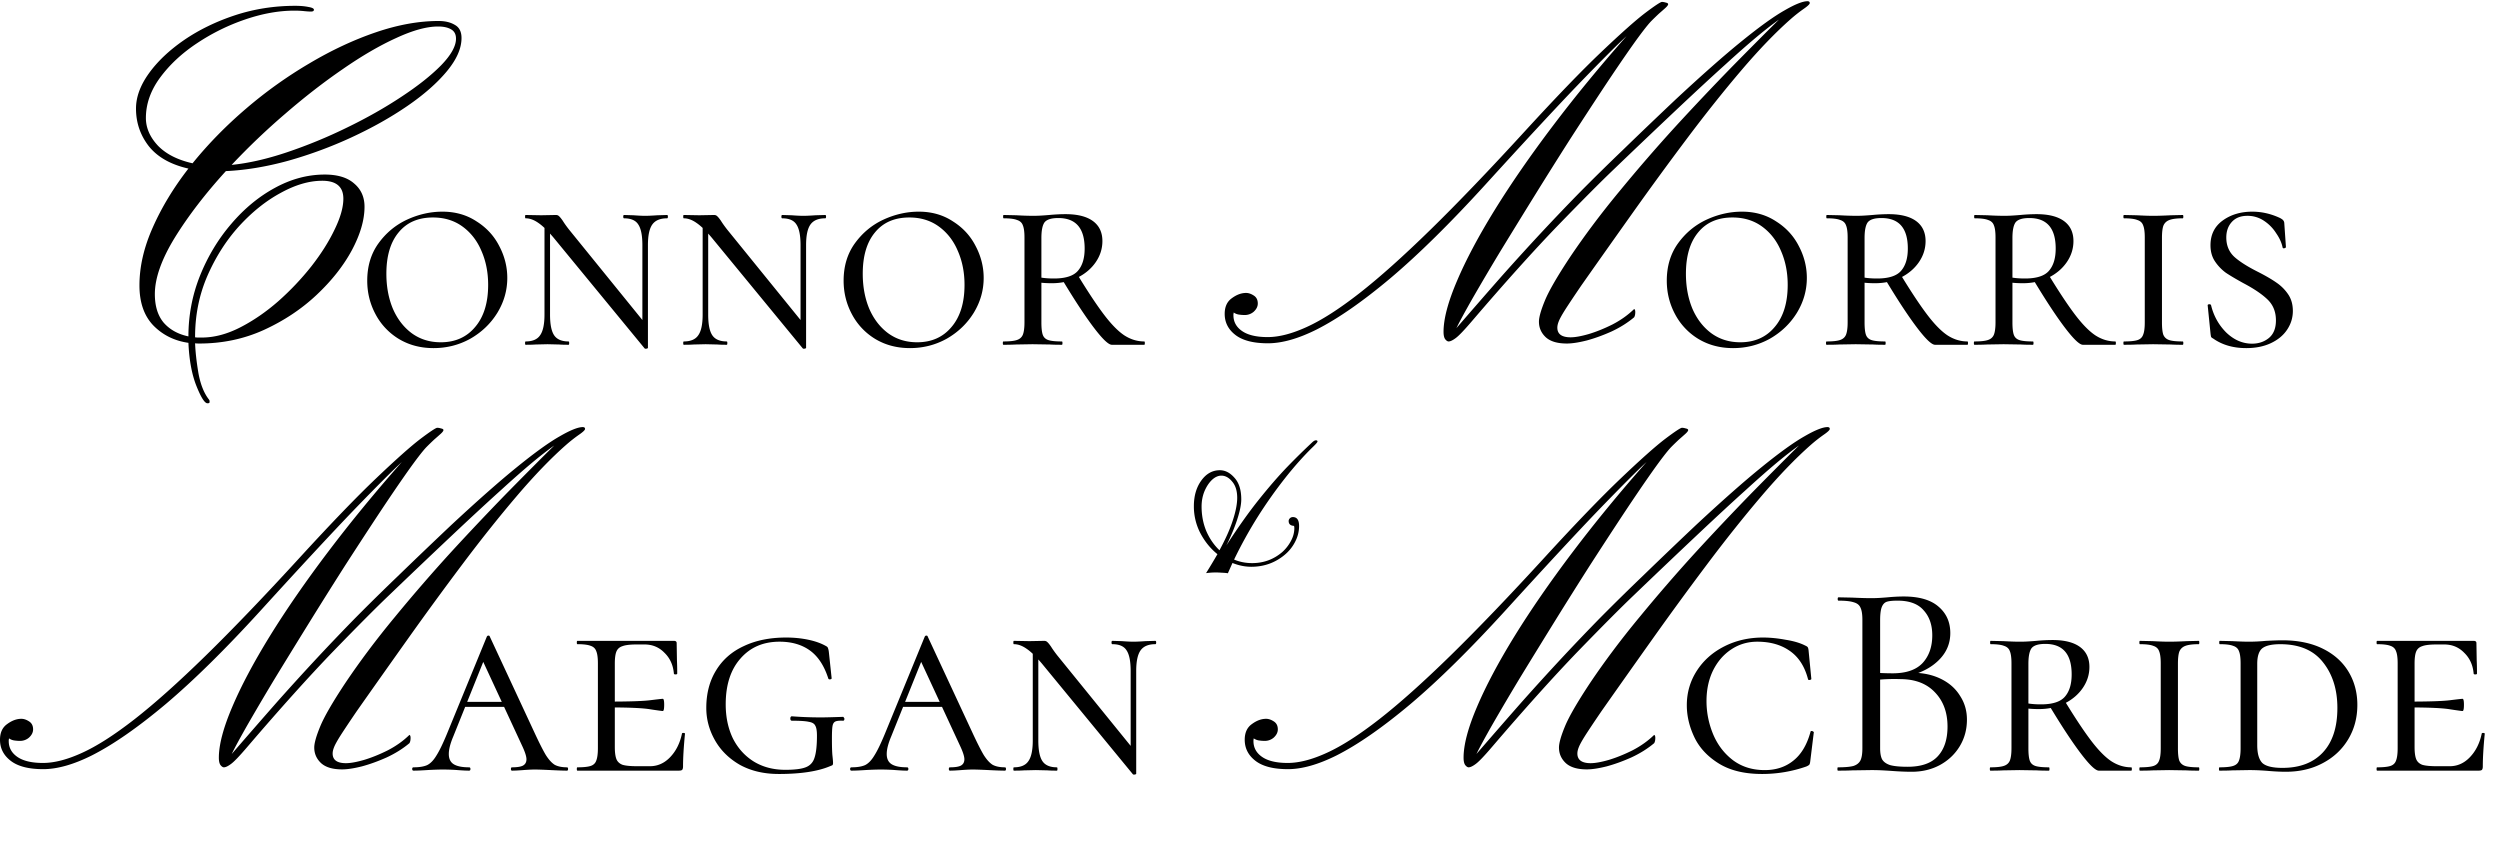
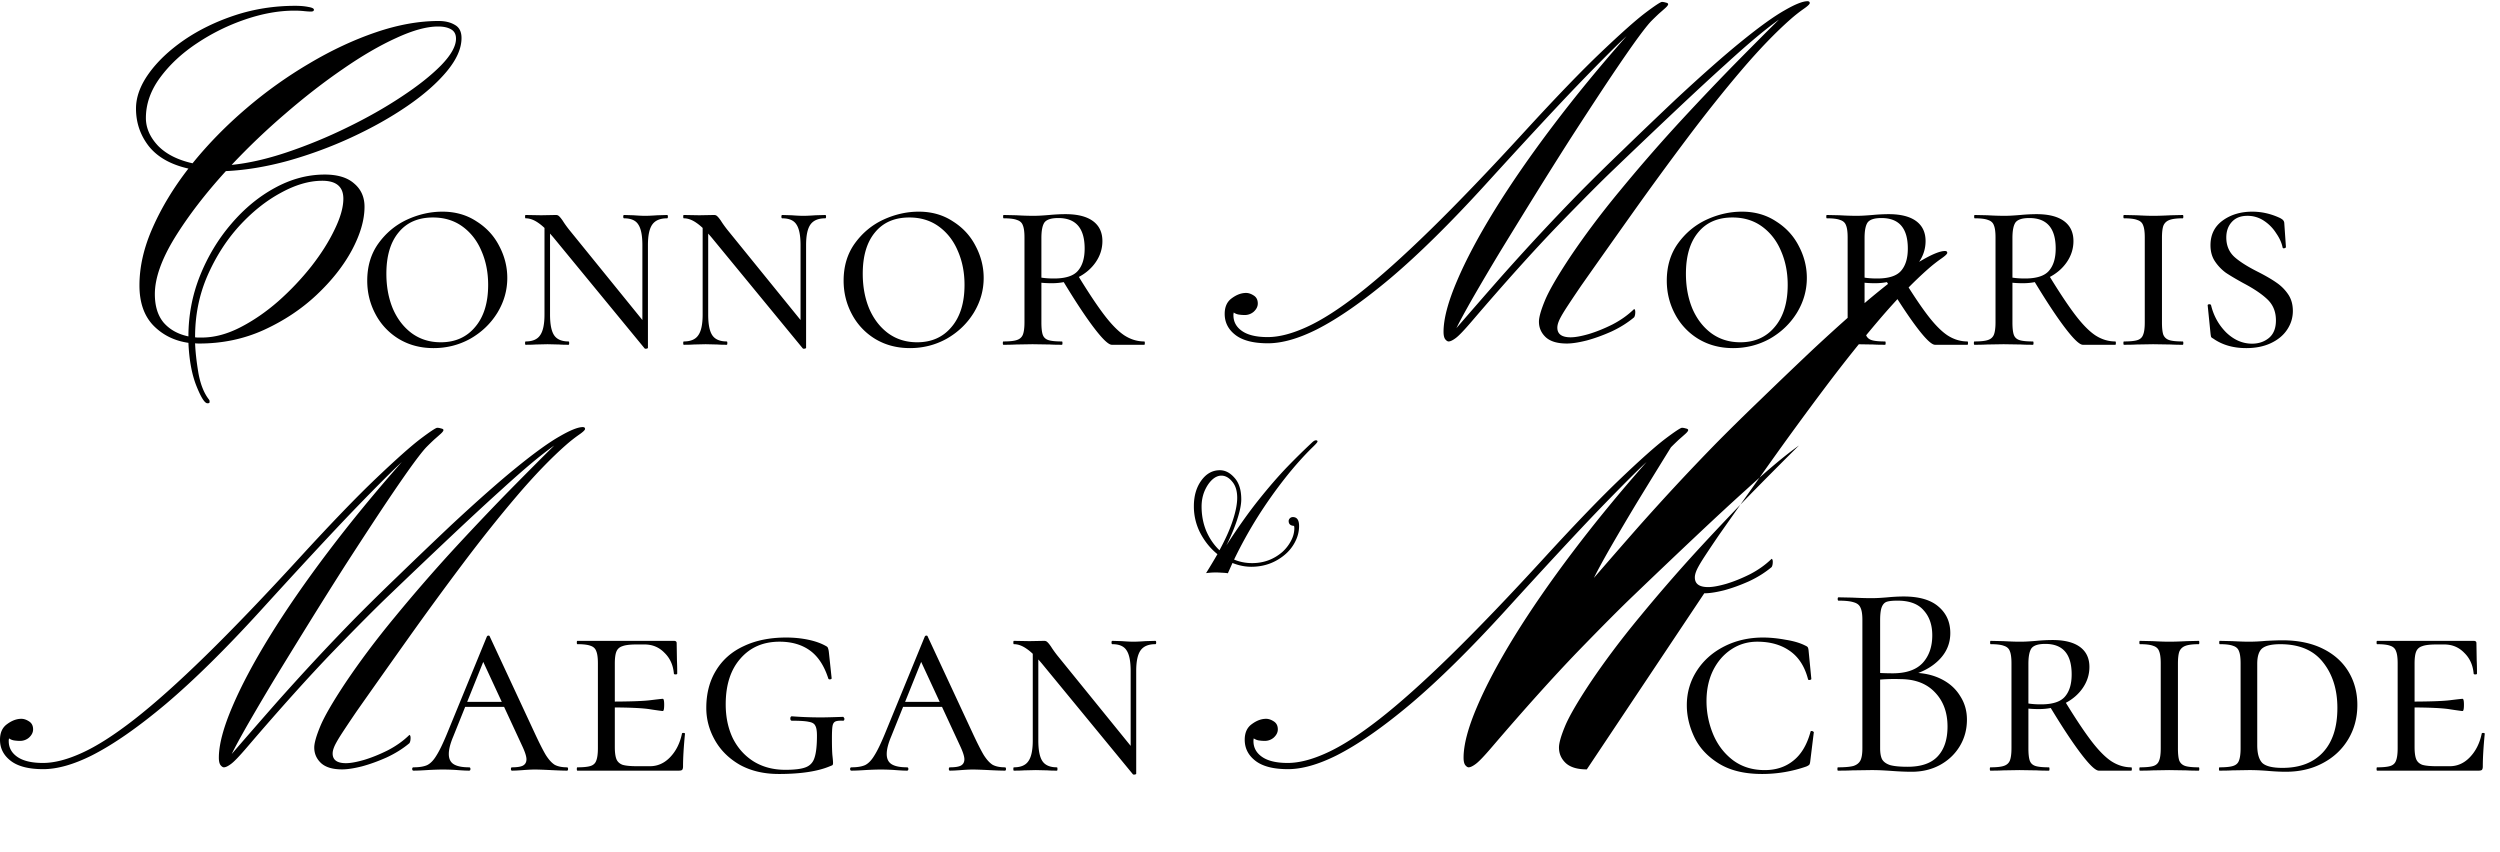
<svg xmlns="http://www.w3.org/2000/svg" width="634" height="216" fill="none">
-   <path fill="#000" d="M311.386 145.382c-.344-.069-.836-.115-1.477-.137a22.461 22.461 0 0 0-1.648-.069 18.615 18.615 0 0 0-2.404.172 189.78 189.78 0 0 0 1.511-2.473c.481-.801.939-1.58 1.374-2.335-1.763-1.42-3.206-3.194-4.327-5.323a14.687 14.687 0 0 1-1.649-6.834c0-2.609.63-4.784 1.889-6.524 1.259-1.74 2.827-2.61 4.705-2.61 1.35 0 2.587.641 3.708 1.923 1.145 1.259 1.718 3.079 1.718 5.46 0 1.305-.344 3.011-1.031 5.117-.687 2.106-1.602 4.292-2.747 6.559 2.93-4.533 5.678-8.402 8.242-11.607 2.564-3.205 4.956-5.964 7.177-8.276a173.4 173.4 0 0 1 6.319-6.216c.389-.366.709-.549.961-.549.275 0 .412.103.412.309 0 .16-.366.595-1.099 1.305-2.358 2.289-4.739 4.956-7.143 8.001a116.688 116.688 0 0 0-6.936 9.821 110.811 110.811 0 0 0-5.976 10.817c1.443.596 2.965.893 4.568.893 2.907 0 5.448-.927 7.623-2.781a10.142 10.142 0 0 0 2.232-2.85c.573-1.054.859-2.152.859-3.297 0-.069-.023-.241-.069-.515-.915-.046-1.373-.458-1.373-1.237 0-.251.103-.48.309-.686.206-.206.458-.309.755-.309 1.053 0 1.58.755 1.58 2.266 0 1.397-.344 2.747-1.03 4.052a10.548 10.548 0 0 1-2.713 3.331c-2.404 1.969-5.197 2.954-8.379 2.954-1.58 0-3.171-.321-4.774-.962l-1.167 2.61Zm-2.129-5.838c1.556-2.862 2.69-5.403 3.399-7.624.733-2.243 1.099-4.132 1.099-5.666 0-1.763-.423-3.136-1.27-4.121-.824-1.007-1.74-1.511-2.748-1.511-.824 0-1.625.367-2.403 1.099-.756.733-1.385 1.694-1.889 2.885-.481 1.19-.721 2.472-.721 3.846 0 2.244.4 4.327 1.202 6.25.824 1.9 1.934 3.514 3.331 4.842Zm-191.289 38.45h12.8l.492 1.266h-14.417l1.125-1.266Zm25.811 16.598c.187 0 .281.14.281.422 0 .281-.094.422-.281.422-.844 0-2.204-.047-4.079-.141-1.876-.094-3.235-.141-4.079-.141-.751 0-1.735.047-2.954.141-1.219.094-2.157.141-2.813.141-.188 0-.282-.141-.282-.422 0-.282.094-.422.282-.422 1.266 0 2.18-.141 2.742-.422.61-.329.915-.868.915-1.618 0-.656-.305-1.664-.915-3.024l-10.69-23.068 1.829-1.547-8.791 21.872c-.75 1.782-1.125 3.259-1.125 4.431 0 1.219.422 2.086 1.265 2.602.844.516 2.134.774 3.869.774.234 0 .351.14.351.422 0 .281-.117.422-.351.422-.704 0-1.665-.047-2.884-.141a51.438 51.438 0 0 0-3.657-.141c-1.172 0-2.555.047-4.149.141-1.407.094-2.532.141-3.376.141-.235 0-.352-.141-.352-.422 0-.282.117-.422.352-.422 1.453 0 2.602-.188 3.446-.563.844-.422 1.617-1.219 2.321-2.391.75-1.172 1.641-3.001 2.672-5.486l10.128-24.685c.093-.188.234-.282.422-.282.187 0 .304.094.351.282L135.55 185.8c1.219 2.626 2.18 4.525 2.884 5.697.75 1.172 1.5 1.993 2.25 2.462.797.422 1.829.633 3.095.633Zm2.644.844c-.094 0-.141-.141-.141-.422 0-.282.047-.422.141-.422 1.547 0 2.672-.118 3.376-.352.703-.234 1.172-.68 1.406-1.336.281-.704.422-1.759.422-3.165v-21.521c0-1.406-.141-2.438-.422-3.094-.234-.657-.703-1.102-1.406-1.337-.704-.281-1.829-.422-3.376-.422-.094 0-.141-.14-.141-.422 0-.281.047-.421.141-.421h24.474c.469 0 .704.187.704.562l.07 4.361c.047.89.07 2.016.07 3.375 0 .141-.14.211-.422.211-.281 0-.422-.07-.422-.211-.187-2.156-.984-3.915-2.391-5.274-1.36-1.407-3.048-2.11-5.064-2.11h-1.969c-1.641 0-2.836.14-3.587.422-.75.234-1.266.68-1.547 1.336-.281.656-.422 1.688-.422 3.095v21.169c0 1.359.141 2.391.422 3.094.281.656.797 1.125 1.547 1.407.797.234 1.993.351 3.587.351h3.376c1.922 0 3.61-.75 5.064-2.25 1.5-1.547 2.508-3.54 3.024-5.978 0-.141.117-.211.351-.211.282 0 .422.07.422.211-.328 3.376-.492 6.142-.492 8.299 0 .375-.07.656-.211.844-.141.14-.422.211-.844.211h-25.74Zm21.661-15.121c-.187 0-1.219-.141-3.094-.422-1.829-.328-5.439-.492-10.831-.492v-1.477c5.345 0 8.932-.118 10.76-.352 1.876-.234 2.931-.352 3.165-.352.235 0 .352.493.352 1.477 0 1.079-.117 1.618-.352 1.618Zm29.388 15.964c-3.751 0-7.033-.773-9.846-2.32-2.766-1.594-4.876-3.681-6.329-6.26-1.454-2.578-2.181-5.298-2.181-8.158 0-3.657.821-6.822 2.462-9.494 1.641-2.72 3.985-4.783 7.033-6.189 3.047-1.454 6.634-2.18 10.76-2.18 1.969 0 3.845.187 5.627.562 1.781.375 3.282.914 4.501 1.618.281.14.445.328.492.562.094.235.164.563.211.985l.703 6.611c0 .141-.14.234-.422.281-.234 0-.375-.07-.422-.211-1.031-3.235-2.579-5.603-4.641-7.103-2.063-1.5-4.642-2.25-7.737-2.25-4.126 0-7.431 1.43-9.916 4.29-2.485 2.813-3.728 6.681-3.728 11.604 0 3.235.61 6.119 1.829 8.65 1.266 2.485 3.024 4.431 5.275 5.838 2.297 1.406 4.97 2.11 8.017 2.11 2.345 0 4.056-.211 5.134-.633 1.126-.422 1.876-1.219 2.251-2.392.422-1.219.633-3.094.633-5.626 0-1.219-.141-2.063-.422-2.532-.235-.516-.774-.844-1.618-.984-.797-.188-2.227-.282-4.29-.282-.281 0-.422-.187-.422-.562 0-.141.024-.258.07-.352.094-.141.188-.211.282-.211 2.438.188 4.899.281 7.384.281 1.126 0 3.001-.047 5.627-.14.093 0 .164.07.211.211.093.093.14.187.14.281 0 .328-.117.492-.351.492-.938-.047-1.594.024-1.97.211-.375.188-.609.586-.703 1.196-.094.563-.14 1.594-.14 3.094 0 2.11.046 3.587.14 4.431.094.844.141 1.43.141 1.758 0 .282-.047.469-.141.563-.047.047-.258.141-.633.281-3.094 1.313-7.431 1.969-13.011 1.969Zm31.553-18.285h12.8l.492 1.266H227.9l1.125-1.266Zm25.811 16.598c.187 0 .281.14.281.422 0 .281-.094.422-.281.422-.844 0-2.204-.047-4.079-.141-1.876-.094-3.236-.141-4.08-.141-.75 0-1.734.047-2.953.141-1.219.094-2.157.141-2.814.141-.187 0-.281-.141-.281-.422 0-.282.094-.422.281-.422 1.266 0 2.181-.141 2.743-.422.61-.329.915-.868.915-1.618 0-.656-.305-1.664-.915-3.024l-10.69-23.068 1.829-1.547-8.791 21.872c-.751 1.782-1.126 3.259-1.126 4.431 0 1.219.422 2.086 1.266 2.602.844.516 2.134.774 3.868.774.235 0 .352.14.352.422 0 .281-.117.422-.352.422-.703 0-1.664-.047-2.883-.141a51.438 51.438 0 0 0-3.657-.141c-1.172 0-2.555.047-4.15.141-1.406.094-2.531.141-3.375.141-.235 0-.352-.141-.352-.422 0-.282.117-.422.352-.422 1.453 0 2.602-.188 3.446-.563.844-.422 1.617-1.219 2.321-2.391.75-1.172 1.641-3.001 2.672-5.486l10.127-24.685c.094-.188.235-.282.422-.282.188 0 .305.094.352.282l11.323 24.333c1.219 2.626 2.18 4.525 2.884 5.697.75 1.172 1.5 1.993 2.25 2.462.797.422 1.829.633 3.095.633Zm7.074-30.523 1.407.211v23.49c0 2.485.352 4.243 1.055 5.274.703 1.032 1.922 1.548 3.657 1.548.094 0 .141.14.141.422 0 .281-.047.422-.141.422-1.032 0-1.829-.024-2.391-.071l-2.954-.07-3.024.07c-.61.047-1.454.071-2.532.071-.094 0-.141-.141-.141-.422 0-.282.047-.422.141-.422 1.735 0 2.954-.516 3.657-1.548.75-1.031 1.125-2.789 1.125-5.274v-23.701Zm26.233 32.14c0 .094-.117.164-.352.211-.234.047-.398.024-.492-.07l-23.068-28.061c-1.5-1.782-2.813-3.048-3.938-3.798-1.079-.75-2.134-1.126-3.165-1.126-.094 0-.141-.14-.141-.422 0-.281.047-.421.141-.421l3.938.07 3.728-.07c.328 0 .586.093.773.281.235.187.563.586.985 1.195.375.61.891 1.337 1.547 2.181l19.341 23.841.703 6.189Zm0 0-1.407-2.18v-23.842c0-2.485-.351-4.243-1.054-5.274-.657-1.032-1.852-1.548-3.587-1.548-.141 0-.211-.14-.211-.422 0-.281.07-.421.211-.421l2.391.07c1.219.094 2.204.141 2.954.141s1.781-.047 3.094-.141l2.462-.07c.14 0 .211.14.211.421 0 .282-.071.422-.211.422-1.735 0-2.978.516-3.728 1.548-.75 1.031-1.125 2.789-1.125 5.274v26.022Zm-201.394-1.092c-2.371 0-4.14-.525-5.306-1.574-1.165-1.089-1.748-2.41-1.748-3.965 0-1.127.505-2.915 1.515-5.363 1.01-2.449 3.11-6.083 6.297-10.902 3.73-5.558 7.928-11.155 12.592-16.79a422.52 422.52 0 0 1 14.283-16.499 708.638 708.638 0 0 1 14.109-14.924c4.547-4.625 8.569-8.667 12.067-12.126-1.749 1.243-3.692 2.759-5.829 4.547-2.138 1.788-4.762 4.1-7.871 6.937-3.109 2.799-6.937 6.336-11.485 10.611a2457.633 2457.633 0 0 0-16.615 15.799c-3.265 3.109-8.006 7.87-14.225 14.283-6.18 6.413-13.447 14.497-21.803 24.252-2.021 2.371-3.42 3.829-4.198 4.373-.738.544-1.321.816-1.749.816-.272 0-.564-.194-.874-.583-.273-.389-.408-1.011-.408-1.866 0-3.264 1.127-7.54 3.38-12.825 2.255-5.325 5.442-11.33 9.562-18.015 4.158-6.724 9.075-13.836 14.75-21.337 5.674-7.501 11.912-15.099 18.713-22.795-2.176 1.982-6.16 5.966-11.95 11.951-5.753 5.986-13.74 14.594-23.962 25.827-8.861 9.716-16.829 17.567-23.902 23.552-7.074 5.947-13.331 10.3-18.772 13.059-4.664 2.332-8.784 3.498-12.36 3.498-3.653 0-6.393-.699-8.22-2.098-1.827-1.4-2.74-3.187-2.74-5.364 0-1.788.602-3.109 1.807-3.964 1.205-.894 2.41-1.341 3.615-1.341.622 0 1.263.214 1.924.641.7.428 1.049 1.108 1.049 2.041 0 .738-.33 1.418-.991 2.04a3.412 3.412 0 0 1-2.332.875 9.92 9.92 0 0 1-1.516-.117 3.103 3.103 0 0 1-1.282-.525c0 .156-.02.292-.059.408v.292c0 1.671.739 3.012 2.216 4.022 1.477 1.011 3.634 1.516 6.47 1.516 2.877 0 6.18-.855 9.912-2.565 3.77-1.71 8.2-4.547 13.292-8.512 5.13-4.003 11.154-9.386 18.072-16.148 6.919-6.763 14.983-15.177 24.194-25.244 7.735-8.434 14.07-15.002 19.006-19.705 4.975-4.741 8.706-8.064 11.193-9.969 2.527-1.904 3.965-2.856 4.314-2.856.272 0 .603.058.991.174.389.078.583.214.583.409 0 .233-.291.602-.874 1.107-.389.35-.875.778-1.458 1.283a79.51 79.51 0 0 0-2.04 1.982c-1.011 1.088-2.565 3.109-4.664 6.063-2.06 2.915-4.47 6.452-7.229 10.61-2.72 4.12-5.635 8.59-8.745 13.409-3.07 4.82-6.121 9.678-9.153 14.575a2670.13 2670.13 0 0 0-8.57 13.933 684.729 684.729 0 0 0-6.879 11.66c-1.904 3.342-3.265 5.849-4.08 7.521a2070.6 2070.6 0 0 1 11.484-13.176 658.91 658.91 0 0 1 9.91-10.902 595.726 595.726 0 0 1 9.737-10.202 596.746 596.746 0 0 1 10.96-10.785c3.964-3.848 8.473-8.162 13.525-12.943 6.724-6.257 12.321-11.193 16.79-14.808 4.509-3.653 8.104-6.238 10.786-7.753 2.681-1.555 4.625-2.332 5.829-2.332.389 0 .583.155.583.466 0 .272-.505.758-1.515 1.458a38.319 38.319 0 0 0-3.265 2.565c-3.848 3.381-8.026 7.715-12.534 13-4.47 5.247-9.056 10.999-13.759 17.257a889.506 889.506 0 0 0-13.933 19.063 4264.43 4264.43 0 0 0-12.943 18.306c-1.826 2.682-3.187 4.723-4.08 6.122-.855 1.36-1.4 2.351-1.633 2.973-.233.583-.35 1.108-.35 1.574 0 1.632 1.127 2.449 3.382 2.449 1.127 0 2.643-.273 4.547-.817 1.943-.583 3.964-1.399 6.063-2.448 2.099-1.088 3.926-2.39 5.48-3.906.195.078.292.33.292.758 0 .583-.097 1.03-.292 1.341-1.671 1.399-3.595 2.604-5.771 3.614-2.177.972-4.276 1.73-6.297 2.274-2.02.505-3.692.758-5.013.758ZM109.941 88.28c-3.282 0-6.213-.774-8.791-2.321a16.133 16.133 0 0 1-5.908-6.26c-1.407-2.625-2.11-5.462-2.11-8.51 0-3.657.938-6.798 2.813-9.424 1.923-2.672 4.337-4.688 7.244-6.048 2.954-1.36 5.955-2.04 9.002-2.04 3.282 0 6.166.821 8.651 2.462 2.532 1.594 4.454 3.68 5.767 6.26 1.36 2.578 2.039 5.274 2.039 8.087 0 3.142-.844 6.095-2.531 8.862-1.688 2.72-3.962 4.9-6.822 6.54-2.86 1.594-5.978 2.391-9.354 2.391Zm1.828-1.477c3.658 0 6.564-1.29 8.721-3.868 2.204-2.58 3.306-6.143 3.306-10.69 0-3.142-.563-6.002-1.688-8.58-1.079-2.58-2.673-4.642-4.783-6.19-2.109-1.547-4.618-2.32-7.525-2.32-3.751 0-6.658 1.265-8.721 3.797-2.063 2.485-3.094 5.978-3.094 10.48 0 3.234.54 6.165 1.618 8.79 1.125 2.626 2.719 4.713 4.782 6.26 2.11 1.547 4.571 2.32 7.384 2.32Zm26.314-30.734 1.407.21v23.49c0 2.486.351 4.244 1.054 5.275.704 1.032 1.923 1.548 3.658 1.548.093 0 .14.14.14.422 0 .28-.047.422-.14.422-1.032 0-1.829-.024-2.392-.07l-2.953-.071-3.025.07c-.609.047-1.453.07-2.531.07-.094 0-.141-.14-.141-.421 0-.282.047-.422.141-.422 1.734 0 2.953-.516 3.657-1.548.75-1.031 1.125-2.79 1.125-5.274V56.069Zm26.233 32.14c0 .094-.118.164-.352.211-.234.047-.398.024-.492-.07l-23.068-28.061c-1.501-1.782-2.813-3.048-3.939-3.798-1.078-.75-2.133-1.126-3.164-1.126-.094 0-.141-.14-.141-.422 0-.28.047-.421.141-.421l3.938.07 3.727-.07c.329 0 .587.093.774.28.234.188.563.587.985 1.196.375.61.89 1.337 1.547 2.18l19.34 23.842.704 6.19Zm0 0-1.407-2.18V62.187c0-2.485-.352-4.243-1.055-5.274-.656-1.032-1.852-1.547-3.587-1.547-.14 0-.211-.141-.211-.422 0-.282.071-.422.211-.422l2.392.07c1.219.094 2.203.14 2.953.14.751 0 1.782-.046 3.095-.14l2.461-.07c.141 0 .211.14.211.422 0 .28-.07.421-.211.421-1.734 0-2.977.516-3.727 1.548-.75 1.031-1.125 2.79-1.125 5.274V88.21Zm13.877-32.14 1.406.21v23.49c0 2.486.352 4.244 1.055 5.275.703 1.032 1.922 1.548 3.657 1.548.094 0 .141.14.141.422 0 .28-.047.422-.141.422-1.031 0-1.828-.024-2.391-.07l-2.954-.071-3.024.07c-.61.047-1.453.07-2.532.07-.094 0-.141-.14-.141-.421 0-.282.047-.422.141-.422 1.735 0 2.954-.516 3.657-1.548.75-1.031 1.126-2.79 1.126-5.274V56.069Zm26.232 32.14c0 .094-.117.164-.351.211-.235.047-.399.024-.493-.07l-23.068-28.061c-1.5-1.782-2.813-3.048-3.938-3.798-1.078-.75-2.133-1.126-3.165-1.126-.094 0-.141-.14-.141-.422 0-.28.047-.421.141-.421l3.939.07 3.727-.07c.328 0 .586.093.774.28.234.188.562.587.984 1.196.375.61.891 1.337 1.547 2.18l19.341 23.842.703 6.19Zm0 0-1.406-2.18V62.187c0-2.485-.352-4.243-1.055-5.274-.657-1.032-1.852-1.547-3.587-1.547-.141 0-.211-.141-.211-.422 0-.282.07-.422.211-.422l2.391.07c1.219.094 2.204.14 2.954.14s1.782-.046 3.094-.14l2.462-.07c.141 0 .211.14.211.422 0 .28-.07.421-.211.421-1.735 0-2.977.516-3.727 1.548-.751 1.031-1.126 2.79-1.126 5.274V88.21Zm26.325.07c-3.282 0-6.212-.773-8.791-2.32a16.128 16.128 0 0 1-5.907-6.26c-1.407-2.625-2.11-5.462-2.11-8.51 0-3.657.937-6.798 2.813-9.424 1.922-2.672 4.337-4.688 7.244-6.048 2.954-1.36 5.954-2.04 9.002-2.04 3.282 0 6.165.821 8.65 2.462 2.532 1.594 4.455 3.68 5.767 6.26 1.36 2.578 2.04 5.274 2.04 8.087 0 3.142-.844 6.095-2.532 8.862-1.688 2.72-3.962 4.9-6.822 6.54-2.86 1.594-5.978 2.391-9.354 2.391Zm1.829-1.476c3.657 0 6.564-1.29 8.721-3.868 2.203-2.58 3.305-6.143 3.305-10.69 0-3.142-.562-6.002-1.688-8.58-1.078-2.58-2.672-4.642-4.782-6.19-2.11-1.547-4.618-2.32-7.525-2.32-3.751 0-6.658 1.265-8.721 3.797-2.063 2.485-3.095 5.978-3.095 10.48 0 3.234.54 6.165 1.618 8.79 1.125 2.626 2.719 4.713 4.782 6.26 2.11 1.547 4.572 2.32 7.385 2.32Zm36.722-.211c.094 0 .141.14.141.422 0 .28-.047.422-.141.422-1.313 0-2.321-.024-3.024-.07l-4.431-.071-4.149.07a58.02 58.02 0 0 1-3.235.07c-.094 0-.141-.14-.141-.421 0-.282.047-.422.141-.422 1.547 0 2.672-.118 3.376-.352.75-.234 1.265-.68 1.547-1.336.281-.704.422-1.758.422-3.165v-21.52c0-1.407-.141-2.439-.422-3.095-.235-.657-.727-1.102-1.477-1.337-.703-.28-1.829-.422-3.376-.422-.094 0-.141-.14-.141-.422 0-.28.047-.421.141-.421l3.235.07a76.63 76.63 0 0 0 4.079.14c.844 0 1.618-.023 2.321-.07.75-.047 1.383-.094 1.899-.14 1.5-.141 2.884-.212 4.149-.212 3.048 0 5.369.587 6.963 1.759 1.594 1.172 2.391 2.86 2.391 5.063 0 1.923-.562 3.705-1.688 5.346-1.125 1.64-2.672 2.953-4.641 3.938-1.97.938-4.126 1.407-6.471 1.407-1.5 0-2.789-.094-3.868-.282l-.07-1.406c1.172.328 2.649.492 4.431.492 2.907 0 4.923-.633 6.048-1.899 1.172-1.313 1.758-3.212 1.758-5.697 0-5.157-2.227-7.736-6.681-7.736-1.782 0-2.954.375-3.517 1.125-.515.75-.773 2.063-.773 3.939v21.38c0 1.453.117 2.508.351 3.165.235.656.704 1.102 1.407 1.336.703.234 1.852.352 3.446.352Zm20.888 0c.094 0 .141.14.141.422 0 .28-.047.422-.141.422h-8.229c-.844 0-2.367-1.454-4.571-4.36-2.204-2.908-4.829-6.893-7.877-11.957l3.728-1.477c2.719 4.455 4.993 7.877 6.822 10.268 1.828 2.392 3.516 4.103 5.063 5.134 1.594 1.032 3.282 1.548 5.064 1.548ZM52.62 102.274c-.699 0-1.632-1.457-2.798-4.372-1.166-2.915-1.846-6.569-2.04-10.96-3.537-.506-6.49-1.963-8.862-4.373-2.37-2.448-3.556-5.849-3.556-10.202 0-4.742 1.127-9.639 3.382-14.691C41 52.584 44.011 47.609 47.782 42.75c-4.47-1.01-7.812-2.895-10.028-5.655-2.176-2.798-3.264-5.985-3.264-9.56 0-2.916 1.088-5.889 3.264-8.92 2.177-3.032 5.15-5.85 8.92-8.454 3.809-2.604 8.123-4.703 12.942-6.296 4.859-1.594 9.95-2.39 15.275-2.39 1.282 0 2.39.097 3.323.291.933.156 1.399.389 1.399.7 0 .31-.253.466-.758.466-.428 0-1.01-.039-1.749-.116A23.12 23.12 0 0 0 74.6 2.7c-3.886 0-8.006.738-12.36 2.215a52.488 52.488 0 0 0-12.3 6.063c-3.809 2.527-6.918 5.422-9.328 8.687-2.41 3.265-3.614 6.685-3.614 10.26 0 2.488 1.01 4.82 3.031 6.996 2.06 2.138 4.994 3.634 8.803 4.49 3.964-4.898 8.492-9.523 13.584-13.876a111.532 111.532 0 0 1 16.09-11.485c5.636-3.342 11.252-5.966 16.849-7.87 5.596-1.904 10.882-2.857 15.857-2.857 1.671 0 3.051.33 4.139.991 1.127.622 1.691 1.73 1.691 3.323 0 2.643-1.244 5.461-3.731 8.454-2.488 2.992-5.83 5.927-10.028 8.803-4.197 2.876-8.9 5.519-14.108 7.929a107.976 107.976 0 0 1-16.09 5.946c-5.52 1.516-10.786 2.39-15.8 2.623-5.208 5.714-9.522 11.33-12.942 16.849-3.381 5.519-5.072 10.3-5.072 14.341 0 3.07.758 5.5 2.274 7.288 1.554 1.749 3.634 2.895 6.238 3.44 0-5.325.971-10.436 2.915-15.333 1.982-4.936 4.625-9.328 7.928-13.176 3.304-3.886 6.996-6.937 11.077-9.153 4.12-2.254 8.337-3.381 12.651-3.381 3.265 0 5.752.758 7.462 2.274 1.75 1.477 2.624 3.44 2.624 5.888 0 3.342-1.07 7.015-3.207 11.018-2.137 3.965-5.13 7.754-8.978 11.368-3.809 3.576-8.259 6.53-13.35 8.862-5.053 2.293-10.513 3.44-16.382 3.44-.467 0-.816-.02-1.05-.059.078 2.1.35 4.567.817 7.404.505 2.876 1.38 5.13 2.623 6.763.156.194.233.35.233.466v.292c0 .194-.175.291-.524.291Zm6.122-60.456c4.275-.427 8.959-1.496 14.05-3.206a125.807 125.807 0 0 0 15.158-6.238c5.052-2.449 9.658-5.053 13.816-7.812 4.198-2.76 7.56-5.422 10.086-7.987 2.526-2.604 3.79-4.858 3.79-6.763 0-1.127-.428-1.923-1.283-2.39-.816-.466-1.904-.7-3.265-.7-2.876 0-6.413.972-10.61 2.915-4.198 1.905-8.706 4.528-13.525 7.87-4.82 3.304-9.659 7.055-14.517 11.252a174.8 174.8 0 0 0-13.7 13.06Zm-7.579 43.783c3.148 0 6.394-.855 9.736-2.565 3.343-1.71 6.568-3.926 9.678-6.646a69.233 69.233 0 0 0 8.395-8.862c2.487-3.187 4.45-6.296 5.888-9.328 1.477-3.031 2.215-5.635 2.215-7.812 0-3.031-1.788-4.547-5.363-4.547-3.304 0-6.821 1.03-10.552 3.09-3.731 2.02-7.249 4.839-10.552 8.453-3.265 3.615-5.947 7.832-8.046 12.651-2.06 4.78-3.09 9.93-3.09 15.45v.058c.273.038.545.058.817.058h.874Zm346.169 1.516c-2.371 0-4.14-.525-5.306-1.575-1.166-1.088-1.749-2.41-1.749-3.964 0-1.127.506-2.915 1.516-5.363 1.011-2.449 3.11-6.083 6.297-10.902 3.731-5.558 7.928-11.155 12.592-16.79a422.655 422.655 0 0 1 14.283-16.499A706.19 706.19 0 0 1 439.074 17.1c4.547-4.625 8.57-8.667 12.067-12.126-1.749 1.243-3.692 2.76-5.829 4.547-2.138 1.788-4.762 4.1-7.871 6.937-3.109 2.799-6.937 6.336-11.485 10.61a2484.846 2484.846 0 0 0-16.615 15.8c-3.265 3.11-8.006 7.87-14.225 14.283-6.179 6.413-13.447 14.497-21.803 24.252-2.022 2.371-3.421 3.829-4.198 4.373-.738.544-1.321.816-1.749.816-.272 0-.564-.194-.874-.583-.272-.389-.409-1.01-.409-1.866 0-3.264 1.128-7.54 3.382-12.825 2.254-5.325 5.441-11.33 9.561-18.015 4.158-6.723 9.075-13.836 14.749-21.337 5.675-7.501 11.913-15.1 18.714-22.795-2.176 1.982-6.16 5.966-11.951 11.951-5.752 5.986-13.739 14.595-23.961 25.827-8.861 9.716-16.829 17.567-23.902 23.552-7.074 5.947-13.331 10.3-18.772 13.06-4.664 2.331-8.784 3.497-12.36 3.497-3.653 0-6.393-.7-8.22-2.099-1.827-1.399-2.74-3.187-2.74-5.363 0-1.788.602-3.11 1.807-3.964 1.205-.894 2.41-1.341 3.615-1.341.622 0 1.263.214 1.924.641.699.428 1.049 1.108 1.049 2.04 0 .74-.33 1.42-.991 2.041a3.412 3.412 0 0 1-2.332.874 9.949 9.949 0 0 1-1.516-.116 3.094 3.094 0 0 1-1.282-.525c0 .156-.02.292-.059.408v.292c0 1.671.739 3.012 2.216 4.023 1.477 1.01 3.634 1.515 6.471 1.515 2.876 0 6.18-.855 9.911-2.565 3.77-1.71 8.2-4.547 13.292-8.511 5.13-4.004 11.154-9.387 18.072-16.15 6.919-6.762 14.983-15.176 24.194-25.243 7.735-8.434 14.07-15.002 19.006-19.705 4.975-4.741 8.706-8.064 11.193-9.969 2.527-1.904 3.965-2.856 4.314-2.856.272 0 .603.058.991.174.389.078.583.214.583.409 0 .233-.291.602-.874 1.107-.389.35-.875.778-1.458 1.283a79.675 79.675 0 0 0-2.04 1.982c-1.011 1.088-2.565 3.11-4.664 6.063-2.06 2.915-4.469 6.452-7.229 10.61a1487.18 1487.18 0 0 0-8.745 13.41c-3.07 4.819-6.121 9.677-9.153 14.574a2734.285 2734.285 0 0 0-8.57 13.933 686.648 686.648 0 0 0-6.879 11.66c-1.904 3.343-3.265 5.85-4.081 7.52 4.237-4.896 8.065-9.288 11.485-13.175a658.923 658.923 0 0 1 9.911-10.902 594.57 594.57 0 0 1 9.736-10.202 598.289 598.289 0 0 1 10.96-10.785c3.964-3.848 8.473-8.162 13.525-12.943 6.724-6.257 12.321-11.193 16.79-14.808 4.509-3.653 8.104-6.238 10.786-7.753C455.222 1.087 457.166.31 458.37.31c.389 0 .583.155.583.466 0 .272-.505.758-1.515 1.458a38.542 38.542 0 0 0-3.265 2.565c-3.848 3.381-8.026 7.715-12.534 13-4.47 5.247-9.056 11-13.759 17.257a888.551 888.551 0 0 0-13.933 19.064c-4.586 6.451-8.9 12.553-12.943 18.305-1.826 2.682-3.187 4.722-4.08 6.122-.856 1.36-1.4 2.351-1.633 2.973-.233.583-.35 1.108-.35 1.574 0 1.632 1.127 2.449 3.382 2.449 1.127 0 2.643-.273 4.547-.817 1.943-.583 3.964-1.399 6.063-2.448 2.099-1.088 3.926-2.39 5.48-3.906.195.078.292.33.292.758 0 .583-.097 1.03-.292 1.34-1.671 1.4-3.595 2.605-5.771 3.615-2.177.972-4.276 1.73-6.297 2.274-2.021.505-3.692.758-5.013.758Zm42.175 1.163c-3.283 0-6.213-.774-8.792-2.321a16.136 16.136 0 0 1-5.907-6.26c-1.407-2.625-2.11-5.462-2.11-8.51 0-3.657.938-6.798 2.813-9.424 1.922-2.672 4.337-4.688 7.244-6.048 2.954-1.36 5.954-2.04 9.002-2.04 3.282 0 6.166.821 8.651 2.462 2.531 1.594 4.454 3.68 5.767 6.26 1.359 2.578 2.039 5.274 2.039 8.087 0 3.142-.844 6.095-2.532 8.862-1.688 2.72-3.962 4.9-6.822 6.54-2.86 1.594-5.978 2.391-9.353 2.391Zm1.828-1.477c3.657 0 6.564-1.29 8.721-3.868 2.204-2.58 3.305-6.143 3.305-10.69 0-3.142-.562-6.002-1.688-8.58-1.078-2.58-2.672-4.642-4.782-6.19-2.11-1.547-4.618-2.32-7.525-2.32-3.751 0-6.658 1.265-8.721 3.797-2.063 2.485-3.094 5.978-3.094 10.48 0 3.234.539 6.165 1.617 8.79 1.125 2.626 2.72 4.713 4.783 6.26 2.109 1.547 4.571 2.32 7.384 2.32Zm36.722-.211c.094 0 .141.14.141.422 0 .28-.047.422-.141.422-1.312 0-2.321-.024-3.024-.07l-4.431-.071-4.149.07c-.797.047-1.875.07-3.235.07-.094 0-.141-.14-.141-.421 0-.282.047-.422.141-.422 1.547 0 2.672-.118 3.376-.352.75-.234 1.266-.68 1.547-1.336.281-.704.422-1.758.422-3.165v-21.52c0-1.407-.141-2.439-.422-3.095-.235-.657-.727-1.102-1.477-1.337-.703-.28-1.829-.422-3.376-.422-.094 0-.14-.14-.14-.422 0-.28.046-.421.14-.421l3.235.07a76.63 76.63 0 0 0 4.079.14c.844 0 1.618-.023 2.321-.07.75-.047 1.383-.094 1.899-.14a44.735 44.735 0 0 1 4.15-.212c3.047 0 5.368.587 6.962 1.759 1.594 1.172 2.391 2.86 2.391 5.063 0 1.923-.562 3.705-1.688 5.346-1.125 1.64-2.672 2.953-4.641 3.938-1.969.938-4.126 1.407-6.471 1.407-1.5 0-2.789-.094-3.868-.282l-.07-1.406c1.172.328 2.649.492 4.431.492 2.907 0 4.923-.633 6.048-1.899 1.172-1.313 1.758-3.212 1.758-5.697 0-5.157-2.227-7.736-6.681-7.736-1.782 0-2.954.375-3.516 1.125-.516.75-.774 2.063-.774 3.939v21.38c0 1.453.117 2.508.352 3.165.234.656.703 1.102 1.406 1.336.703.234 1.852.352 3.446.352Zm20.888 0c.094 0 .141.14.141.422 0 .28-.047.422-.141.422h-8.228c-.844 0-2.368-1.454-4.572-4.36-2.203-2.908-4.829-6.893-7.877-11.957l3.728-1.477c2.719 4.455 4.993 7.877 6.822 10.268 1.828 2.392 3.516 4.103 5.063 5.134 1.595 1.032 3.282 1.548 5.064 1.548Zm16.612 0c.094 0 .141.14.141.422 0 .28-.047.422-.141.422-1.313 0-2.321-.024-3.024-.07l-4.431-.071-4.149.07a58.02 58.02 0 0 1-3.235.07c-.094 0-.141-.14-.141-.421 0-.282.047-.422.141-.422 1.547 0 2.672-.118 3.375-.352.751-.234 1.266-.68 1.548-1.336.281-.704.422-1.758.422-3.165v-21.52c0-1.407-.141-2.439-.422-3.095-.235-.657-.727-1.102-1.477-1.337-.704-.28-1.829-.422-3.376-.422-.094 0-.141-.14-.141-.422 0-.28.047-.421.141-.421l3.235.07a76.63 76.63 0 0 0 4.079.14c.844 0 1.618-.023 2.321-.07.75-.047 1.383-.094 1.899-.14a44.58 44.58 0 0 1 4.149-.212c3.048 0 5.369.587 6.963 1.759 1.594 1.172 2.391 2.86 2.391 5.063 0 1.923-.563 3.705-1.688 5.346-1.125 1.64-2.672 2.953-4.642 3.938-1.969.938-4.126 1.407-6.47 1.407-1.5 0-2.79-.094-3.868-.282l-.07-1.406c1.172.328 2.649.492 4.43.492 2.907 0 4.924-.633 6.049-1.899 1.172-1.313 1.758-3.212 1.758-5.697 0-5.157-2.227-7.736-6.681-7.736-1.782 0-2.954.375-3.517 1.125-.515.75-.773 2.063-.773 3.939v21.38c0 1.453.117 2.508.351 3.165.235.656.704 1.102 1.407 1.336.703.234 1.852.352 3.446.352Zm20.888 0c.094 0 .14.14.14.422 0 .28-.046.422-.14.422h-8.229c-.844 0-2.367-1.454-4.571-4.36-2.204-2.908-4.829-6.893-7.877-11.957l3.727-1.477c2.72 4.455 4.994 7.877 6.822 10.268 1.829 2.392 3.517 4.103 5.064 5.134 1.594 1.032 3.282 1.548 5.064 1.548Zm11.829-4.853c0 1.453.118 2.508.352 3.165.281.656.774 1.102 1.477 1.336.703.234 1.852.352 3.446.352.094 0 .141.14.141.422 0 .28-.047.422-.141.422a53.37 53.37 0 0 1-3.094-.07l-4.431-.071-4.15.07c-.797.047-1.875.07-3.235.07-.093 0-.14-.14-.14-.421 0-.282.047-.422.14-.422 1.594 0 2.743-.118 3.446-.352.704-.234 1.173-.68 1.407-1.336.281-.657.422-1.712.422-3.165v-21.52c0-1.407-.141-2.439-.422-3.095-.234-.657-.727-1.102-1.477-1.337-.703-.28-1.828-.422-3.376-.422-.093 0-.14-.14-.14-.422 0-.28.047-.421.14-.421l3.235.07c1.688.094 3.071.14 4.15.14 1.219 0 2.719-.046 4.501-.14l3.024-.07c.094 0 .141.14.141.422 0 .28-.047.421-.141.421-1.5 0-2.626.141-3.376.422-.75.282-1.266.774-1.547 1.477-.234.657-.352 1.688-.352 3.095v21.38Zm16.315-21.52c0 2.015.679 3.656 2.039 4.922 1.36 1.22 3.399 2.509 6.119 3.868 1.922.985 3.446 1.876 4.571 2.673a11.068 11.068 0 0 1 2.954 2.954c.797 1.172 1.196 2.578 1.196 4.22 0 1.734-.493 3.328-1.477 4.782-.938 1.406-2.298 2.532-4.079 3.376-1.782.844-3.869 1.266-6.26 1.266-3.329 0-6.142-.821-8.439-2.462-.235-.094-.399-.234-.493-.422a7.98 7.98 0 0 1-.14-.914l-.704-6.963c-.046-.187.047-.305.282-.352.281-.046.469.024.562.212.657 2.719 1.946 5.04 3.869 6.962 1.969 1.876 4.149 2.813 6.54 2.813 1.641 0 3.048-.469 4.22-1.406 1.219-.985 1.828-2.485 1.828-4.501 0-2.157-.703-3.915-2.109-5.275-1.407-1.36-3.447-2.743-6.119-4.15-1.876-1.031-3.376-1.922-4.501-2.672a11.453 11.453 0 0 1-2.743-2.884c-.75-1.125-1.125-2.485-1.125-4.079 0-2.672 1.031-4.758 3.094-6.259 2.063-1.5 4.572-2.25 7.525-2.25 2.392 0 4.736.539 7.033 1.617.422.235.68.422.774.563.141.14.234.351.281.633l.422 6.118c0 .188-.14.305-.422.352-.234.047-.375-.023-.422-.211-.234-1.172-.773-2.368-1.617-3.587a10.48 10.48 0 0 0-3.095-3.165 7.441 7.441 0 0 0-4.219-1.265c-1.688 0-3.001.515-3.939 1.547-.938 1.031-1.406 2.344-1.406 3.938ZM402.411 195.117c-2.371 0-4.139-.525-5.305-1.574-1.166-1.089-1.749-2.41-1.749-3.965 0-1.127.505-2.915 1.516-5.363 1.01-2.449 3.109-6.083 6.296-10.902 3.731-5.558 7.929-11.155 12.593-16.79a422.52 422.52 0 0 1 14.283-16.499 711.295 711.295 0 0 1 14.108-14.924c4.547-4.625 8.57-8.667 12.068-12.126-1.749 1.243-3.692 2.759-5.83 4.547-2.137 1.788-4.761 4.1-7.87 6.937-3.109 2.799-6.938 6.336-11.485 10.611a2438.08 2438.08 0 0 0-16.615 15.799c-3.265 3.109-8.007 7.87-14.225 14.283-6.18 6.413-13.448 14.497-21.804 24.252-2.021 2.371-3.42 3.829-4.197 4.373-.739.544-1.322.816-1.749.816-.272 0-.564-.194-.875-.583-.272-.389-.408-1.011-.408-1.866 0-3.264 1.127-7.54 3.381-12.825 2.255-5.325 5.442-11.33 9.561-18.015 4.159-6.724 9.076-13.836 14.75-21.337 5.674-7.501 11.912-15.099 18.714-22.795-2.177 1.982-6.16 5.966-11.951 11.951-5.752 5.986-13.739 14.594-23.961 25.827-8.862 9.716-16.829 17.567-23.903 23.552-7.073 5.947-13.331 10.3-18.772 13.059-4.664 2.332-8.784 3.498-12.359 3.498-3.654 0-6.394-.699-8.22-2.098-1.827-1.4-2.74-3.187-2.74-5.364 0-1.788.602-3.109 1.807-3.964 1.205-.894 2.41-1.341 3.614-1.341.622 0 1.264.214 1.924.641.7.428 1.05 1.108 1.05 2.041 0 .738-.331 1.418-.991 2.04a3.412 3.412 0 0 1-2.332.875 9.914 9.914 0 0 1-1.516-.117 3.103 3.103 0 0 1-1.283-.525c0 .156-.019.292-.058.408v.292c0 1.671.738 3.012 2.215 4.022 1.477 1.011 3.634 1.516 6.471 1.516 2.877 0 6.18-.855 9.911-2.565 3.77-1.71 8.201-4.547 13.292-8.512 5.131-4.003 11.155-9.386 18.073-16.148 6.918-6.763 14.983-15.177 24.194-25.244 7.734-8.434 14.069-15.002 19.005-19.705 4.975-4.741 8.706-8.064 11.194-9.969 2.526-1.904 3.964-2.856 4.314-2.856.272 0 .602.058.991.174.389.078.583.214.583.409 0 .233-.291.602-.874 1.107-.389.35-.875.778-1.458 1.283a79.51 79.51 0 0 0-2.04 1.982c-1.011 1.088-2.566 3.109-4.664 6.063-2.06 2.915-4.47 6.452-7.229 10.61-2.721 4.12-5.636 8.59-8.745 13.409-3.071 4.82-6.122 9.678-9.153 14.575a2656.84 2656.84 0 0 0-8.57 13.933 681.888 681.888 0 0 0-6.879 11.66c-1.905 3.342-3.265 5.849-4.081 7.521 4.236-4.898 8.064-9.289 11.485-13.176a659.893 659.893 0 0 1 9.91-10.902 598.066 598.066 0 0 1 9.736-10.202 596.913 596.913 0 0 1 10.961-10.785 1476.62 1476.62 0 0 1 13.525-12.943c6.724-6.257 12.32-11.193 16.79-14.808 4.508-3.653 8.103-6.238 10.785-7.753 2.682-1.555 4.625-2.332 5.83-2.332.389 0 .583.155.583.466 0 .272-.505.758-1.516 1.458a38.474 38.474 0 0 0-3.264 2.565c-3.848 3.381-8.026 7.715-12.535 13-4.469 5.247-9.055 10.999-13.758 17.257a892.988 892.988 0 0 0-13.934 19.063c-4.586 6.452-8.9 12.554-12.942 18.306-1.827 2.682-3.187 4.723-4.081 6.122-.855 1.36-1.399 2.351-1.632 2.973-.233.583-.35 1.108-.35 1.574 0 1.632 1.127 2.449 3.381 2.449 1.127 0 2.643-.273 4.548-.817 1.943-.583 3.964-1.399 6.063-2.448 2.098-1.088 3.925-2.39 5.48-3.906.194.078.291.33.291.758 0 .583-.097 1.03-.291 1.341-1.671 1.399-3.595 2.604-5.772 3.614-2.176.972-4.275 1.73-6.296 2.274-2.021.505-3.692.758-5.014.758Zm44.706-33.439c1.782 0 3.681.187 5.697.562 2.063.328 3.728.821 4.994 1.477.328.141.539.281.632.422.094.141.165.399.211.774l.704 7.244c0 .14-.141.234-.422.281-.235.047-.375-.024-.422-.211-.844-3.235-2.391-5.626-4.642-7.174-2.204-1.547-4.946-2.32-8.228-2.32-2.439 0-4.642.656-6.611 1.969-1.97 1.313-3.517 3.118-4.642 5.415-1.078 2.251-1.618 4.806-1.618 7.666 0 2.907.563 5.72 1.688 8.439 1.125 2.673 2.79 4.853 4.994 6.541 2.25 1.688 4.946 2.532 8.087 2.532 2.861 0 5.275-.797 7.244-2.391 2.016-1.594 3.47-4.033 4.361-7.315 0-.14.117-.211.351-.211.094 0 .188.047.282.141.14.047.211.094.211.141l-.915 7.455c-.046.375-.117.633-.211.773-.093.141-.351.305-.773.493a33.757 33.757 0 0 1-11.253 1.898c-4.454 0-8.111-.89-10.971-2.672-2.86-1.782-4.923-4.009-6.189-6.681-1.266-2.673-1.899-5.369-1.899-8.088 0-3.188.844-6.095 2.532-8.721 1.688-2.626 4.009-4.689 6.962-6.189 2.954-1.5 6.236-2.25 9.846-2.25Zm37.844 8.931c2.719 0 5.134.516 7.243 1.548 2.11 1.031 3.728 2.461 4.853 4.29 1.172 1.781 1.758 3.797 1.758 6.048 0 2.485-.609 4.735-1.828 6.752-1.219 2.016-2.907 3.61-5.064 4.782-2.11 1.125-4.477 1.688-7.103 1.688-1.547 0-3.235-.07-5.064-.211-.656-.047-1.43-.094-2.321-.141a56.42 56.42 0 0 0-2.953-.07l-4.783.07c-.844.047-2.039.071-3.587.071-.093 0-.14-.141-.14-.422 0-.282.047-.422.14-.422 1.782 0 3.095-.118 3.939-.352.844-.281 1.43-.75 1.758-1.407.328-.656.492-1.688.492-3.094v-32.562c0-1.407-.164-2.439-.492-3.095-.281-.656-.844-1.102-1.688-1.336-.844-.282-2.133-.422-3.868-.422-.141 0-.211-.141-.211-.422s.07-.422.211-.422l3.446.07c1.969.094 3.564.141 4.783.141.843 0 1.617-.024 2.32-.07a68.577 68.577 0 0 0 1.899-.141 43.949 43.949 0 0 1 4.079-.211c3.939 0 6.893.867 8.862 2.602 1.969 1.688 2.954 3.915 2.954 6.681 0 2.626-.961 4.9-2.884 6.822-1.875 1.876-4.384 3.212-7.525 4.009l.774-.774Zm-3.728-18.285c-1.266 0-2.18.094-2.743.281-.562.188-.984.633-1.266 1.336-.281.704-.422 1.829-.422 3.376v13.785l-2.25-.563c2.016.141 3.821.211 5.415.211 3.423 0 5.955-.867 7.596-2.602 1.641-1.782 2.461-4.126 2.461-7.033 0-2.626-.726-4.736-2.18-6.33-1.406-1.641-3.61-2.461-6.611-2.461Zm2.532 42.127c3.423 0 5.955-.867 7.596-2.602 1.687-1.782 2.531-4.314 2.531-7.596 0-3.563-1.055-6.447-3.164-8.65-2.063-2.204-4.923-3.329-8.581-3.376-2.672-.094-5.134.023-7.384.352l2.039-.774v17.934c0 1.219.165 2.157.493 2.813.375.656 1.055 1.149 2.039 1.477 1.032.281 2.509.422 4.431.422Zm35.841.141c.094 0 .141.14.141.422 0 .281-.047.422-.141.422-1.313 0-2.321-.024-3.024-.071l-4.431-.07-4.149.07c-.797.047-1.876.071-3.236.071-.093 0-.14-.141-.14-.422 0-.282.047-.422.14-.422 1.548 0 2.673-.118 3.376-.352.75-.234 1.266-.68 1.548-1.336.281-.704.421-1.759.421-3.165v-21.521c0-1.406-.14-2.438-.421-3.094-.235-.657-.727-1.102-1.477-1.337-.704-.281-1.829-.422-3.376-.422-.094 0-.141-.14-.141-.422 0-.281.047-.421.141-.421l3.235.07c1.688.094 3.048.141 4.079.141.844 0 1.618-.024 2.321-.071.75-.047 1.383-.094 1.899-.14a44.56 44.56 0 0 1 4.149-.211c3.048 0 5.369.586 6.963 1.758 1.594 1.172 2.391 2.86 2.391 5.063 0 1.923-.563 3.704-1.688 5.345-1.125 1.641-2.672 2.954-4.642 3.939-1.969.938-4.126 1.406-6.47 1.406-1.5 0-2.79-.093-3.868-.281l-.07-1.406c1.172.328 2.649.492 4.43.492 2.907 0 4.923-.633 6.049-1.899 1.172-1.313 1.758-3.212 1.758-5.697 0-5.157-2.227-7.736-6.681-7.736-1.782 0-2.954.375-3.517 1.125-.516.751-.773 2.063-.773 3.939v21.38c0 1.453.117 2.508.351 3.165.235.656.704 1.102 1.407 1.336.703.234 1.852.352 3.446.352Zm20.888 0c.093 0 .14.14.14.422 0 .281-.047.422-.14.422h-8.229c-.844 0-2.368-1.454-4.571-4.361-2.204-2.907-4.829-6.892-7.877-11.956l3.727-1.477c2.72 4.454 4.994 7.877 6.822 10.268 1.829 2.392 3.517 4.103 5.064 5.134 1.594 1.032 3.282 1.548 5.064 1.548Zm11.829-4.853c0 1.453.117 2.508.352 3.165.281.656.774 1.102 1.477 1.336.703.234 1.852.352 3.446.352.094 0 .141.14.141.422 0 .281-.047.422-.141.422-1.313 0-2.344-.024-3.095-.071l-4.43-.07-4.15.07c-.797.047-1.875.071-3.235.071-.094 0-.14-.141-.14-.422 0-.282.046-.422.14-.422 1.594 0 2.743-.118 3.446-.352.704-.234 1.172-.68 1.407-1.336.281-.657.422-1.712.422-3.165v-21.521c0-1.406-.141-2.438-.422-3.094-.235-.657-.727-1.102-1.477-1.337-.703-.281-1.829-.422-3.376-.422-.094 0-.14-.14-.14-.422 0-.281.046-.421.14-.421l3.235.07c1.688.094 3.071.141 4.15.141 1.219 0 2.719-.047 4.501-.141l3.024-.07c.094 0 .141.14.141.421 0 .282-.047.422-.141.422-1.5 0-2.626.141-3.376.422-.75.282-1.266.774-1.547 1.477-.235.657-.352 1.688-.352 3.095v21.38Zm27.356 5.978c-1.313 0-2.79-.07-4.431-.211a78.494 78.494 0 0 0-2.11-.141 52.428 52.428 0 0 0-2.883-.07l-4.149.07c-.797.047-1.876.071-3.236.071-.093 0-.14-.141-.14-.422 0-.282.047-.422.14-.422 1.595 0 2.743-.118 3.447-.352.75-.234 1.242-.68 1.476-1.336.282-.704.422-1.759.422-3.165v-21.521c0-1.406-.14-2.438-.422-3.094-.234-.657-.726-1.102-1.476-1.337-.704-.281-1.829-.422-3.376-.422-.094 0-.141-.14-.141-.422 0-.281.047-.421.141-.421l3.165.07c1.781.094 3.164.141 4.149.141 1.453 0 2.907-.071 4.36-.211 1.876-.094 3.282-.141 4.22-.141 3.939 0 7.338.703 10.198 2.11 2.86 1.406 5.04 3.352 6.54 5.837 1.501 2.485 2.251 5.298 2.251 8.44 0 3.235-.774 6.142-2.321 8.72-1.547 2.579-3.704 4.595-6.47 6.049-2.72 1.453-5.837 2.18-9.354 2.18Zm-.844-.985c4.407 0 7.83-1.313 10.268-3.938 2.438-2.626 3.657-6.377 3.657-11.253 0-4.688-1.219-8.557-3.657-11.604-2.391-3.048-6.001-4.572-10.83-4.572-2.157 0-3.681.352-4.572 1.055-.844.704-1.266 2.017-1.266 3.939v20.606c0 2.11.422 3.61 1.266 4.501.891.844 2.602 1.266 5.134 1.266Zm24.008.704c-.094 0-.141-.141-.141-.422 0-.282.047-.422.141-.422 1.547 0 2.672-.118 3.375-.352.704-.234 1.173-.68 1.407-1.336.281-.704.422-1.759.422-3.165v-21.521c0-1.406-.141-2.438-.422-3.094-.234-.657-.703-1.102-1.407-1.337-.703-.281-1.828-.422-3.375-.422-.094 0-.141-.14-.141-.422 0-.281.047-.421.141-.421h24.474c.469 0 .703.187.703.562l.071 4.361c.047.89.07 2.016.07 3.375 0 .141-.141.211-.422.211s-.422-.07-.422-.211c-.187-2.156-.984-3.915-2.391-5.274-1.36-1.407-3.048-2.11-5.064-2.11h-1.969c-1.641 0-2.837.14-3.587.422-.75.234-1.266.68-1.547 1.336-.281.656-.422 1.688-.422 3.095v21.169c0 1.359.141 2.391.422 3.094.281.656.797 1.125 1.547 1.407.797.234 1.993.351 3.587.351h3.376c1.922 0 3.61-.75 5.064-2.25 1.5-1.547 2.508-3.54 3.024-5.978 0-.141.117-.211.351-.211.282 0 .422.07.422.211-.328 3.376-.492 6.142-.492 8.299 0 .375-.07.656-.211.844-.141.14-.422.211-.844.211h-25.74Zm21.661-15.121c-.188 0-1.219-.141-3.094-.422-1.829-.328-5.439-.492-10.831-.492v-1.477c5.345 0 8.932-.118 10.76-.352 1.876-.234 2.931-.352 3.165-.352.234 0 .352.493.352 1.477 0 1.079-.118 1.618-.352 1.618Z" />
+   <path fill="#000" d="M311.386 145.382c-.344-.069-.836-.115-1.477-.137a22.461 22.461 0 0 0-1.648-.069 18.615 18.615 0 0 0-2.404.172 189.78 189.78 0 0 0 1.511-2.473c.481-.801.939-1.58 1.374-2.335-1.763-1.42-3.206-3.194-4.327-5.323a14.687 14.687 0 0 1-1.649-6.834c0-2.609.63-4.784 1.889-6.524 1.259-1.74 2.827-2.61 4.705-2.61 1.35 0 2.587.641 3.708 1.923 1.145 1.259 1.718 3.079 1.718 5.46 0 1.305-.344 3.011-1.031 5.117-.687 2.106-1.602 4.292-2.747 6.559 2.93-4.533 5.678-8.402 8.242-11.607 2.564-3.205 4.956-5.964 7.177-8.276a173.4 173.4 0 0 1 6.319-6.216c.389-.366.709-.549.961-.549.275 0 .412.103.412.309 0 .16-.366.595-1.099 1.305-2.358 2.289-4.739 4.956-7.143 8.001a116.688 116.688 0 0 0-6.936 9.821 110.811 110.811 0 0 0-5.976 10.817c1.443.596 2.965.893 4.568.893 2.907 0 5.448-.927 7.623-2.781a10.142 10.142 0 0 0 2.232-2.85c.573-1.054.859-2.152.859-3.297 0-.069-.023-.241-.069-.515-.915-.046-1.373-.458-1.373-1.237 0-.251.103-.48.309-.686.206-.206.458-.309.755-.309 1.053 0 1.58.755 1.58 2.266 0 1.397-.344 2.747-1.03 4.052a10.548 10.548 0 0 1-2.713 3.331c-2.404 1.969-5.197 2.954-8.379 2.954-1.58 0-3.171-.321-4.774-.962l-1.167 2.61Zm-2.129-5.838c1.556-2.862 2.69-5.403 3.399-7.624.733-2.243 1.099-4.132 1.099-5.666 0-1.763-.423-3.136-1.27-4.121-.824-1.007-1.74-1.511-2.748-1.511-.824 0-1.625.367-2.403 1.099-.756.733-1.385 1.694-1.889 2.885-.481 1.19-.721 2.472-.721 3.846 0 2.244.4 4.327 1.202 6.25.824 1.9 1.934 3.514 3.331 4.842Zm-191.289 38.45h12.8l.492 1.266h-14.417l1.125-1.266Zm25.811 16.598c.187 0 .281.14.281.422 0 .281-.094.422-.281.422-.844 0-2.204-.047-4.079-.141-1.876-.094-3.235-.141-4.079-.141-.751 0-1.735.047-2.954.141-1.219.094-2.157.141-2.813.141-.188 0-.282-.141-.282-.422 0-.282.094-.422.282-.422 1.266 0 2.18-.141 2.742-.422.61-.329.915-.868.915-1.618 0-.656-.305-1.664-.915-3.024l-10.69-23.068 1.829-1.547-8.791 21.872c-.75 1.782-1.125 3.259-1.125 4.431 0 1.219.422 2.086 1.265 2.602.844.516 2.134.774 3.869.774.234 0 .351.14.351.422 0 .281-.117.422-.351.422-.704 0-1.665-.047-2.884-.141a51.438 51.438 0 0 0-3.657-.141c-1.172 0-2.555.047-4.149.141-1.407.094-2.532.141-3.376.141-.235 0-.352-.141-.352-.422 0-.282.117-.422.352-.422 1.453 0 2.602-.188 3.446-.563.844-.422 1.617-1.219 2.321-2.391.75-1.172 1.641-3.001 2.672-5.486l10.128-24.685c.093-.188.234-.282.422-.282.187 0 .304.094.351.282L135.55 185.8c1.219 2.626 2.18 4.525 2.884 5.697.75 1.172 1.5 1.993 2.25 2.462.797.422 1.829.633 3.095.633Zm2.644.844c-.094 0-.141-.141-.141-.422 0-.282.047-.422.141-.422 1.547 0 2.672-.118 3.376-.352.703-.234 1.172-.68 1.406-1.336.281-.704.422-1.759.422-3.165v-21.521c0-1.406-.141-2.438-.422-3.094-.234-.657-.703-1.102-1.406-1.337-.704-.281-1.829-.422-3.376-.422-.094 0-.141-.14-.141-.422 0-.281.047-.421.141-.421h24.474c.469 0 .704.187.704.562l.07 4.361c.047.89.07 2.016.07 3.375 0 .141-.14.211-.422.211-.281 0-.422-.07-.422-.211-.187-2.156-.984-3.915-2.391-5.274-1.36-1.407-3.048-2.11-5.064-2.11h-1.969c-1.641 0-2.836.14-3.587.422-.75.234-1.266.68-1.547 1.336-.281.656-.422 1.688-.422 3.095v21.169c0 1.359.141 2.391.422 3.094.281.656.797 1.125 1.547 1.407.797.234 1.993.351 3.587.351h3.376c1.922 0 3.61-.75 5.064-2.25 1.5-1.547 2.508-3.54 3.024-5.978 0-.141.117-.211.351-.211.282 0 .422.07.422.211-.328 3.376-.492 6.142-.492 8.299 0 .375-.07.656-.211.844-.141.14-.422.211-.844.211h-25.74Zm21.661-15.121c-.187 0-1.219-.141-3.094-.422-1.829-.328-5.439-.492-10.831-.492v-1.477c5.345 0 8.932-.118 10.76-.352 1.876-.234 2.931-.352 3.165-.352.235 0 .352.493.352 1.477 0 1.079-.117 1.618-.352 1.618Zm29.388 15.964c-3.751 0-7.033-.773-9.846-2.32-2.766-1.594-4.876-3.681-6.329-6.26-1.454-2.578-2.181-5.298-2.181-8.158 0-3.657.821-6.822 2.462-9.494 1.641-2.72 3.985-4.783 7.033-6.189 3.047-1.454 6.634-2.18 10.76-2.18 1.969 0 3.845.187 5.627.562 1.781.375 3.282.914 4.501 1.618.281.14.445.328.492.562.094.235.164.563.211.985l.703 6.611c0 .141-.14.234-.422.281-.234 0-.375-.07-.422-.211-1.031-3.235-2.579-5.603-4.641-7.103-2.063-1.5-4.642-2.25-7.737-2.25-4.126 0-7.431 1.43-9.916 4.29-2.485 2.813-3.728 6.681-3.728 11.604 0 3.235.61 6.119 1.829 8.65 1.266 2.485 3.024 4.431 5.275 5.838 2.297 1.406 4.97 2.11 8.017 2.11 2.345 0 4.056-.211 5.134-.633 1.126-.422 1.876-1.219 2.251-2.392.422-1.219.633-3.094.633-5.626 0-1.219-.141-2.063-.422-2.532-.235-.516-.774-.844-1.618-.984-.797-.188-2.227-.282-4.29-.282-.281 0-.422-.187-.422-.562 0-.141.024-.258.07-.352.094-.141.188-.211.282-.211 2.438.188 4.899.281 7.384.281 1.126 0 3.001-.047 5.627-.14.093 0 .164.07.211.211.093.093.14.187.14.281 0 .328-.117.492-.351.492-.938-.047-1.594.024-1.97.211-.375.188-.609.586-.703 1.196-.094.563-.14 1.594-.14 3.094 0 2.11.046 3.587.14 4.431.094.844.141 1.43.141 1.758 0 .282-.047.469-.141.563-.047.047-.258.141-.633.281-3.094 1.313-7.431 1.969-13.011 1.969Zm31.553-18.285h12.8l.492 1.266H227.9l1.125-1.266Zm25.811 16.598c.187 0 .281.14.281.422 0 .281-.094.422-.281.422-.844 0-2.204-.047-4.079-.141-1.876-.094-3.236-.141-4.08-.141-.75 0-1.734.047-2.953.141-1.219.094-2.157.141-2.814.141-.187 0-.281-.141-.281-.422 0-.282.094-.422.281-.422 1.266 0 2.181-.141 2.743-.422.61-.329.915-.868.915-1.618 0-.656-.305-1.664-.915-3.024l-10.69-23.068 1.829-1.547-8.791 21.872c-.751 1.782-1.126 3.259-1.126 4.431 0 1.219.422 2.086 1.266 2.602.844.516 2.134.774 3.868.774.235 0 .352.14.352.422 0 .281-.117.422-.352.422-.703 0-1.664-.047-2.883-.141a51.438 51.438 0 0 0-3.657-.141c-1.172 0-2.555.047-4.15.141-1.406.094-2.531.141-3.375.141-.235 0-.352-.141-.352-.422 0-.282.117-.422.352-.422 1.453 0 2.602-.188 3.446-.563.844-.422 1.617-1.219 2.321-2.391.75-1.172 1.641-3.001 2.672-5.486l10.127-24.685c.094-.188.235-.282.422-.282.188 0 .305.094.352.282l11.323 24.333c1.219 2.626 2.18 4.525 2.884 5.697.75 1.172 1.5 1.993 2.25 2.462.797.422 1.829.633 3.095.633Zm7.074-30.523 1.407.211v23.49c0 2.485.352 4.243 1.055 5.274.703 1.032 1.922 1.548 3.657 1.548.094 0 .141.14.141.422 0 .281-.047.422-.141.422-1.032 0-1.829-.024-2.391-.071l-2.954-.07-3.024.07c-.61.047-1.454.071-2.532.071-.094 0-.141-.141-.141-.422 0-.282.047-.422.141-.422 1.735 0 2.954-.516 3.657-1.548.75-1.031 1.125-2.789 1.125-5.274v-23.701Zm26.233 32.14c0 .094-.117.164-.352.211-.234.047-.398.024-.492-.07l-23.068-28.061c-1.5-1.782-2.813-3.048-3.938-3.798-1.079-.75-2.134-1.126-3.165-1.126-.094 0-.141-.14-.141-.422 0-.281.047-.421.141-.421l3.938.07 3.728-.07c.328 0 .586.093.773.281.235.187.563.586.985 1.195.375.61.891 1.337 1.547 2.181l19.341 23.841.703 6.189Zm0 0-1.407-2.18v-23.842c0-2.485-.351-4.243-1.054-5.274-.657-1.032-1.852-1.548-3.587-1.548-.141 0-.211-.14-.211-.422 0-.281.07-.421.211-.421l2.391.07c1.219.094 2.204.141 2.954.141s1.781-.047 3.094-.141l2.462-.07c.14 0 .211.14.211.421 0 .282-.071.422-.211.422-1.735 0-2.978.516-3.728 1.548-.75 1.031-1.125 2.789-1.125 5.274v26.022Zm-201.394-1.092c-2.371 0-4.14-.525-5.306-1.574-1.165-1.089-1.748-2.41-1.748-3.965 0-1.127.505-2.915 1.515-5.363 1.01-2.449 3.11-6.083 6.297-10.902 3.73-5.558 7.928-11.155 12.592-16.79a422.52 422.52 0 0 1 14.283-16.499 708.638 708.638 0 0 1 14.109-14.924c4.547-4.625 8.569-8.667 12.067-12.126-1.749 1.243-3.692 2.759-5.829 4.547-2.138 1.788-4.762 4.1-7.871 6.937-3.109 2.799-6.937 6.336-11.485 10.611a2457.633 2457.633 0 0 0-16.615 15.799c-3.265 3.109-8.006 7.87-14.225 14.283-6.18 6.413-13.447 14.497-21.803 24.252-2.021 2.371-3.42 3.829-4.198 4.373-.738.544-1.321.816-1.749.816-.272 0-.564-.194-.874-.583-.273-.389-.408-1.011-.408-1.866 0-3.264 1.127-7.54 3.38-12.825 2.255-5.325 5.442-11.33 9.562-18.015 4.158-6.724 9.075-13.836 14.75-21.337 5.674-7.501 11.912-15.099 18.713-22.795-2.176 1.982-6.16 5.966-11.95 11.951-5.753 5.986-13.74 14.594-23.962 25.827-8.861 9.716-16.829 17.567-23.902 23.552-7.074 5.947-13.331 10.3-18.772 13.059-4.664 2.332-8.784 3.498-12.36 3.498-3.653 0-6.393-.699-8.22-2.098-1.827-1.4-2.74-3.187-2.74-5.364 0-1.788.602-3.109 1.807-3.964 1.205-.894 2.41-1.341 3.615-1.341.622 0 1.263.214 1.924.641.7.428 1.049 1.108 1.049 2.041 0 .738-.33 1.418-.991 2.04a3.412 3.412 0 0 1-2.332.875 9.92 9.92 0 0 1-1.516-.117 3.103 3.103 0 0 1-1.282-.525c0 .156-.02.292-.059.408v.292c0 1.671.739 3.012 2.216 4.022 1.477 1.011 3.634 1.516 6.47 1.516 2.877 0 6.18-.855 9.912-2.565 3.77-1.71 8.2-4.547 13.292-8.512 5.13-4.003 11.154-9.386 18.072-16.148 6.919-6.763 14.983-15.177 24.194-25.244 7.735-8.434 14.07-15.002 19.006-19.705 4.975-4.741 8.706-8.064 11.193-9.969 2.527-1.904 3.965-2.856 4.314-2.856.272 0 .603.058.991.174.389.078.583.214.583.409 0 .233-.291.602-.874 1.107-.389.35-.875.778-1.458 1.283a79.51 79.51 0 0 0-2.04 1.982c-1.011 1.088-2.565 3.109-4.664 6.063-2.06 2.915-4.47 6.452-7.229 10.61-2.72 4.12-5.635 8.59-8.745 13.409-3.07 4.82-6.121 9.678-9.153 14.575a2670.13 2670.13 0 0 0-8.57 13.933 684.729 684.729 0 0 0-6.879 11.66c-1.904 3.342-3.265 5.849-4.08 7.521a2070.6 2070.6 0 0 1 11.484-13.176 658.91 658.91 0 0 1 9.91-10.902 595.726 595.726 0 0 1 9.737-10.202 596.746 596.746 0 0 1 10.96-10.785c3.964-3.848 8.473-8.162 13.525-12.943 6.724-6.257 12.321-11.193 16.79-14.808 4.509-3.653 8.104-6.238 10.786-7.753 2.681-1.555 4.625-2.332 5.829-2.332.389 0 .583.155.583.466 0 .272-.505.758-1.515 1.458a38.319 38.319 0 0 0-3.265 2.565c-3.848 3.381-8.026 7.715-12.534 13-4.47 5.247-9.056 10.999-13.759 17.257a889.506 889.506 0 0 0-13.933 19.063 4264.43 4264.43 0 0 0-12.943 18.306c-1.826 2.682-3.187 4.723-4.08 6.122-.855 1.36-1.4 2.351-1.633 2.973-.233.583-.35 1.108-.35 1.574 0 1.632 1.127 2.449 3.382 2.449 1.127 0 2.643-.273 4.547-.817 1.943-.583 3.964-1.399 6.063-2.448 2.099-1.088 3.926-2.39 5.48-3.906.195.078.292.33.292.758 0 .583-.097 1.03-.292 1.341-1.671 1.399-3.595 2.604-5.771 3.614-2.177.972-4.276 1.73-6.297 2.274-2.02.505-3.692.758-5.013.758ZM109.941 88.28c-3.282 0-6.213-.774-8.791-2.321a16.133 16.133 0 0 1-5.908-6.26c-1.407-2.625-2.11-5.462-2.11-8.51 0-3.657.938-6.798 2.813-9.424 1.923-2.672 4.337-4.688 7.244-6.048 2.954-1.36 5.955-2.04 9.002-2.04 3.282 0 6.166.821 8.651 2.462 2.532 1.594 4.454 3.68 5.767 6.26 1.36 2.578 2.039 5.274 2.039 8.087 0 3.142-.844 6.095-2.531 8.862-1.688 2.72-3.962 4.9-6.822 6.54-2.86 1.594-5.978 2.391-9.354 2.391Zm1.828-1.477c3.658 0 6.564-1.29 8.721-3.868 2.204-2.58 3.306-6.143 3.306-10.69 0-3.142-.563-6.002-1.688-8.58-1.079-2.58-2.673-4.642-4.783-6.19-2.109-1.547-4.618-2.32-7.525-2.32-3.751 0-6.658 1.265-8.721 3.797-2.063 2.485-3.094 5.978-3.094 10.48 0 3.234.54 6.165 1.618 8.79 1.125 2.626 2.719 4.713 4.782 6.26 2.11 1.547 4.571 2.32 7.384 2.32Zm26.314-30.734 1.407.21v23.49c0 2.486.351 4.244 1.054 5.275.704 1.032 1.923 1.548 3.658 1.548.093 0 .14.14.14.422 0 .28-.047.422-.14.422-1.032 0-1.829-.024-2.392-.07l-2.953-.071-3.025.07c-.609.047-1.453.07-2.531.07-.094 0-.141-.14-.141-.421 0-.282.047-.422.141-.422 1.734 0 2.953-.516 3.657-1.548.75-1.031 1.125-2.79 1.125-5.274V56.069Zm26.233 32.14c0 .094-.118.164-.352.211-.234.047-.398.024-.492-.07l-23.068-28.061c-1.501-1.782-2.813-3.048-3.939-3.798-1.078-.75-2.133-1.126-3.164-1.126-.094 0-.141-.14-.141-.422 0-.28.047-.421.141-.421l3.938.07 3.727-.07c.329 0 .587.093.774.28.234.188.563.587.985 1.196.375.61.89 1.337 1.547 2.18l19.34 23.842.704 6.19Zm0 0-1.407-2.18V62.187c0-2.485-.352-4.243-1.055-5.274-.656-1.032-1.852-1.547-3.587-1.547-.14 0-.211-.141-.211-.422 0-.282.071-.422.211-.422l2.392.07c1.219.094 2.203.14 2.953.14.751 0 1.782-.046 3.095-.14l2.461-.07c.141 0 .211.14.211.422 0 .28-.07.421-.211.421-1.734 0-2.977.516-3.727 1.548-.75 1.031-1.125 2.79-1.125 5.274V88.21Zm13.877-32.14 1.406.21v23.49c0 2.486.352 4.244 1.055 5.275.703 1.032 1.922 1.548 3.657 1.548.094 0 .141.14.141.422 0 .28-.047.422-.141.422-1.031 0-1.828-.024-2.391-.07l-2.954-.071-3.024.07c-.61.047-1.453.07-2.532.07-.094 0-.141-.14-.141-.421 0-.282.047-.422.141-.422 1.735 0 2.954-.516 3.657-1.548.75-1.031 1.126-2.79 1.126-5.274V56.069Zm26.232 32.14c0 .094-.117.164-.351.211-.235.047-.399.024-.493-.07l-23.068-28.061c-1.5-1.782-2.813-3.048-3.938-3.798-1.078-.75-2.133-1.126-3.165-1.126-.094 0-.141-.14-.141-.422 0-.28.047-.421.141-.421l3.939.07 3.727-.07c.328 0 .586.093.774.28.234.188.562.587.984 1.196.375.61.891 1.337 1.547 2.18l19.341 23.842.703 6.19Zm0 0-1.406-2.18V62.187c0-2.485-.352-4.243-1.055-5.274-.657-1.032-1.852-1.547-3.587-1.547-.141 0-.211-.141-.211-.422 0-.282.07-.422.211-.422l2.391.07c1.219.094 2.204.14 2.954.14s1.782-.046 3.094-.14l2.462-.07c.141 0 .211.14.211.422 0 .28-.07.421-.211.421-1.735 0-2.977.516-3.727 1.548-.751 1.031-1.126 2.79-1.126 5.274V88.21Zm26.325.07c-3.282 0-6.212-.773-8.791-2.32a16.128 16.128 0 0 1-5.907-6.26c-1.407-2.625-2.11-5.462-2.11-8.51 0-3.657.937-6.798 2.813-9.424 1.922-2.672 4.337-4.688 7.244-6.048 2.954-1.36 5.954-2.04 9.002-2.04 3.282 0 6.165.821 8.65 2.462 2.532 1.594 4.455 3.68 5.767 6.26 1.36 2.578 2.04 5.274 2.04 8.087 0 3.142-.844 6.095-2.532 8.862-1.688 2.72-3.962 4.9-6.822 6.54-2.86 1.594-5.978 2.391-9.354 2.391Zm1.829-1.476c3.657 0 6.564-1.29 8.721-3.868 2.203-2.58 3.305-6.143 3.305-10.69 0-3.142-.562-6.002-1.688-8.58-1.078-2.58-2.672-4.642-4.782-6.19-2.11-1.547-4.618-2.32-7.525-2.32-3.751 0-6.658 1.265-8.721 3.797-2.063 2.485-3.095 5.978-3.095 10.48 0 3.234.54 6.165 1.618 8.79 1.125 2.626 2.719 4.713 4.782 6.26 2.11 1.547 4.572 2.32 7.385 2.32Zm36.722-.211c.094 0 .141.14.141.422 0 .28-.047.422-.141.422-1.313 0-2.321-.024-3.024-.07l-4.431-.071-4.149.07a58.02 58.02 0 0 1-3.235.07c-.094 0-.141-.14-.141-.421 0-.282.047-.422.141-.422 1.547 0 2.672-.118 3.376-.352.75-.234 1.265-.68 1.547-1.336.281-.704.422-1.758.422-3.165v-21.52c0-1.407-.141-2.439-.422-3.095-.235-.657-.727-1.102-1.477-1.337-.703-.28-1.829-.422-3.376-.422-.094 0-.141-.14-.141-.422 0-.28.047-.421.141-.421l3.235.07a76.63 76.63 0 0 0 4.079.14c.844 0 1.618-.023 2.321-.07.75-.047 1.383-.094 1.899-.14 1.5-.141 2.884-.212 4.149-.212 3.048 0 5.369.587 6.963 1.759 1.594 1.172 2.391 2.86 2.391 5.063 0 1.923-.562 3.705-1.688 5.346-1.125 1.64-2.672 2.953-4.641 3.938-1.97.938-4.126 1.407-6.471 1.407-1.5 0-2.789-.094-3.868-.282l-.07-1.406c1.172.328 2.649.492 4.431.492 2.907 0 4.923-.633 6.048-1.899 1.172-1.313 1.758-3.212 1.758-5.697 0-5.157-2.227-7.736-6.681-7.736-1.782 0-2.954.375-3.517 1.125-.515.75-.773 2.063-.773 3.939v21.38c0 1.453.117 2.508.351 3.165.235.656.704 1.102 1.407 1.336.703.234 1.852.352 3.446.352Zm20.888 0c.094 0 .141.14.141.422 0 .28-.047.422-.141.422h-8.229c-.844 0-2.367-1.454-4.571-4.36-2.204-2.908-4.829-6.893-7.877-11.957l3.728-1.477c2.719 4.455 4.993 7.877 6.822 10.268 1.828 2.392 3.516 4.103 5.063 5.134 1.594 1.032 3.282 1.548 5.064 1.548ZM52.62 102.274c-.699 0-1.632-1.457-2.798-4.372-1.166-2.915-1.846-6.569-2.04-10.96-3.537-.506-6.49-1.963-8.862-4.373-2.37-2.448-3.556-5.849-3.556-10.202 0-4.742 1.127-9.639 3.382-14.691C41 52.584 44.011 47.609 47.782 42.75c-4.47-1.01-7.812-2.895-10.028-5.655-2.176-2.798-3.264-5.985-3.264-9.56 0-2.916 1.088-5.889 3.264-8.92 2.177-3.032 5.15-5.85 8.92-8.454 3.809-2.604 8.123-4.703 12.942-6.296 4.859-1.594 9.95-2.39 15.275-2.39 1.282 0 2.39.097 3.323.291.933.156 1.399.389 1.399.7 0 .31-.253.466-.758.466-.428 0-1.01-.039-1.749-.116A23.12 23.12 0 0 0 74.6 2.7c-3.886 0-8.006.738-12.36 2.215a52.488 52.488 0 0 0-12.3 6.063c-3.809 2.527-6.918 5.422-9.328 8.687-2.41 3.265-3.614 6.685-3.614 10.26 0 2.488 1.01 4.82 3.031 6.996 2.06 2.138 4.994 3.634 8.803 4.49 3.964-4.898 8.492-9.523 13.584-13.876a111.532 111.532 0 0 1 16.09-11.485c5.636-3.342 11.252-5.966 16.849-7.87 5.596-1.904 10.882-2.857 15.857-2.857 1.671 0 3.051.33 4.139.991 1.127.622 1.691 1.73 1.691 3.323 0 2.643-1.244 5.461-3.731 8.454-2.488 2.992-5.83 5.927-10.028 8.803-4.197 2.876-8.9 5.519-14.108 7.929a107.976 107.976 0 0 1-16.09 5.946c-5.52 1.516-10.786 2.39-15.8 2.623-5.208 5.714-9.522 11.33-12.942 16.849-3.381 5.519-5.072 10.3-5.072 14.341 0 3.07.758 5.5 2.274 7.288 1.554 1.749 3.634 2.895 6.238 3.44 0-5.325.971-10.436 2.915-15.333 1.982-4.936 4.625-9.328 7.928-13.176 3.304-3.886 6.996-6.937 11.077-9.153 4.12-2.254 8.337-3.381 12.651-3.381 3.265 0 5.752.758 7.462 2.274 1.75 1.477 2.624 3.44 2.624 5.888 0 3.342-1.07 7.015-3.207 11.018-2.137 3.965-5.13 7.754-8.978 11.368-3.809 3.576-8.259 6.53-13.35 8.862-5.053 2.293-10.513 3.44-16.382 3.44-.467 0-.816-.02-1.05-.059.078 2.1.35 4.567.817 7.404.505 2.876 1.38 5.13 2.623 6.763.156.194.233.35.233.466v.292c0 .194-.175.291-.524.291Zm6.122-60.456c4.275-.427 8.959-1.496 14.05-3.206a125.807 125.807 0 0 0 15.158-6.238c5.052-2.449 9.658-5.053 13.816-7.812 4.198-2.76 7.56-5.422 10.086-7.987 2.526-2.604 3.79-4.858 3.79-6.763 0-1.127-.428-1.923-1.283-2.39-.816-.466-1.904-.7-3.265-.7-2.876 0-6.413.972-10.61 2.915-4.198 1.905-8.706 4.528-13.525 7.87-4.82 3.304-9.659 7.055-14.517 11.252a174.8 174.8 0 0 0-13.7 13.06Zm-7.579 43.783c3.148 0 6.394-.855 9.736-2.565 3.343-1.71 6.568-3.926 9.678-6.646a69.233 69.233 0 0 0 8.395-8.862c2.487-3.187 4.45-6.296 5.888-9.328 1.477-3.031 2.215-5.635 2.215-7.812 0-3.031-1.788-4.547-5.363-4.547-3.304 0-6.821 1.03-10.552 3.09-3.731 2.02-7.249 4.839-10.552 8.453-3.265 3.615-5.947 7.832-8.046 12.651-2.06 4.78-3.09 9.93-3.09 15.45v.058c.273.038.545.058.817.058h.874Zm346.169 1.516c-2.371 0-4.14-.525-5.306-1.575-1.166-1.088-1.749-2.41-1.749-3.964 0-1.127.506-2.915 1.516-5.363 1.011-2.449 3.11-6.083 6.297-10.902 3.731-5.558 7.928-11.155 12.592-16.79a422.655 422.655 0 0 1 14.283-16.499A706.19 706.19 0 0 1 439.074 17.1c4.547-4.625 8.57-8.667 12.067-12.126-1.749 1.243-3.692 2.76-5.829 4.547-2.138 1.788-4.762 4.1-7.871 6.937-3.109 2.799-6.937 6.336-11.485 10.61a2484.846 2484.846 0 0 0-16.615 15.8c-3.265 3.11-8.006 7.87-14.225 14.283-6.179 6.413-13.447 14.497-21.803 24.252-2.022 2.371-3.421 3.829-4.198 4.373-.738.544-1.321.816-1.749.816-.272 0-.564-.194-.874-.583-.272-.389-.409-1.01-.409-1.866 0-3.264 1.128-7.54 3.382-12.825 2.254-5.325 5.441-11.33 9.561-18.015 4.158-6.723 9.075-13.836 14.749-21.337 5.675-7.501 11.913-15.1 18.714-22.795-2.176 1.982-6.16 5.966-11.951 11.951-5.752 5.986-13.739 14.595-23.961 25.827-8.861 9.716-16.829 17.567-23.902 23.552-7.074 5.947-13.331 10.3-18.772 13.06-4.664 2.331-8.784 3.497-12.36 3.497-3.653 0-6.393-.7-8.22-2.099-1.827-1.399-2.74-3.187-2.74-5.363 0-1.788.602-3.11 1.807-3.964 1.205-.894 2.41-1.341 3.615-1.341.622 0 1.263.214 1.924.641.699.428 1.049 1.108 1.049 2.04 0 .74-.33 1.42-.991 2.041a3.412 3.412 0 0 1-2.332.874 9.949 9.949 0 0 1-1.516-.116 3.094 3.094 0 0 1-1.282-.525c0 .156-.02.292-.059.408v.292c0 1.671.739 3.012 2.216 4.023 1.477 1.01 3.634 1.515 6.471 1.515 2.876 0 6.18-.855 9.911-2.565 3.77-1.71 8.2-4.547 13.292-8.511 5.13-4.004 11.154-9.387 18.072-16.15 6.919-6.762 14.983-15.176 24.194-25.243 7.735-8.434 14.07-15.002 19.006-19.705 4.975-4.741 8.706-8.064 11.193-9.969 2.527-1.904 3.965-2.856 4.314-2.856.272 0 .603.058.991.174.389.078.583.214.583.409 0 .233-.291.602-.874 1.107-.389.35-.875.778-1.458 1.283a79.675 79.675 0 0 0-2.04 1.982c-1.011 1.088-2.565 3.11-4.664 6.063-2.06 2.915-4.469 6.452-7.229 10.61a1487.18 1487.18 0 0 0-8.745 13.41c-3.07 4.819-6.121 9.677-9.153 14.574a2734.285 2734.285 0 0 0-8.57 13.933 686.648 686.648 0 0 0-6.879 11.66c-1.904 3.343-3.265 5.85-4.081 7.52 4.237-4.896 8.065-9.288 11.485-13.175a658.923 658.923 0 0 1 9.911-10.902 594.57 594.57 0 0 1 9.736-10.202 598.289 598.289 0 0 1 10.96-10.785c3.964-3.848 8.473-8.162 13.525-12.943 6.724-6.257 12.321-11.193 16.79-14.808 4.509-3.653 8.104-6.238 10.786-7.753C455.222 1.087 457.166.31 458.37.31c.389 0 .583.155.583.466 0 .272-.505.758-1.515 1.458a38.542 38.542 0 0 0-3.265 2.565c-3.848 3.381-8.026 7.715-12.534 13-4.47 5.247-9.056 11-13.759 17.257a888.551 888.551 0 0 0-13.933 19.064c-4.586 6.451-8.9 12.553-12.943 18.305-1.826 2.682-3.187 4.722-4.08 6.122-.856 1.36-1.4 2.351-1.633 2.973-.233.583-.35 1.108-.35 1.574 0 1.632 1.127 2.449 3.382 2.449 1.127 0 2.643-.273 4.547-.817 1.943-.583 3.964-1.399 6.063-2.448 2.099-1.088 3.926-2.39 5.48-3.906.195.078.292.33.292.758 0 .583-.097 1.03-.292 1.34-1.671 1.4-3.595 2.605-5.771 3.615-2.177.972-4.276 1.73-6.297 2.274-2.021.505-3.692.758-5.013.758Zm42.175 1.163c-3.283 0-6.213-.774-8.792-2.321a16.136 16.136 0 0 1-5.907-6.26c-1.407-2.625-2.11-5.462-2.11-8.51 0-3.657.938-6.798 2.813-9.424 1.922-2.672 4.337-4.688 7.244-6.048 2.954-1.36 5.954-2.04 9.002-2.04 3.282 0 6.166.821 8.651 2.462 2.531 1.594 4.454 3.68 5.767 6.26 1.359 2.578 2.039 5.274 2.039 8.087 0 3.142-.844 6.095-2.532 8.862-1.688 2.72-3.962 4.9-6.822 6.54-2.86 1.594-5.978 2.391-9.353 2.391Zm1.828-1.477c3.657 0 6.564-1.29 8.721-3.868 2.204-2.58 3.305-6.143 3.305-10.69 0-3.142-.562-6.002-1.688-8.58-1.078-2.58-2.672-4.642-4.782-6.19-2.11-1.547-4.618-2.32-7.525-2.32-3.751 0-6.658 1.265-8.721 3.797-2.063 2.485-3.094 5.978-3.094 10.48 0 3.234.539 6.165 1.617 8.79 1.125 2.626 2.72 4.713 4.783 6.26 2.109 1.547 4.571 2.32 7.384 2.32Zm36.722-.211c.094 0 .141.14.141.422 0 .28-.047.422-.141.422-1.312 0-2.321-.024-3.024-.07l-4.431-.071-4.149.07c-.797.047-1.875.07-3.235.07-.094 0-.141-.14-.141-.421 0-.282.047-.422.141-.422 1.547 0 2.672-.118 3.376-.352.75-.234 1.266-.68 1.547-1.336.281-.704.422-1.758.422-3.165v-21.52c0-1.407-.141-2.439-.422-3.095-.235-.657-.727-1.102-1.477-1.337-.703-.28-1.829-.422-3.376-.422-.094 0-.14-.14-.14-.422 0-.28.046-.421.14-.421l3.235.07a76.63 76.63 0 0 0 4.079.14c.844 0 1.618-.023 2.321-.07.75-.047 1.383-.094 1.899-.14a44.735 44.735 0 0 1 4.15-.212c3.047 0 5.368.587 6.962 1.759 1.594 1.172 2.391 2.86 2.391 5.063 0 1.923-.562 3.705-1.688 5.346-1.125 1.64-2.672 2.953-4.641 3.938-1.969.938-4.126 1.407-6.471 1.407-1.5 0-2.789-.094-3.868-.282l-.07-1.406c1.172.328 2.649.492 4.431.492 2.907 0 4.923-.633 6.048-1.899 1.172-1.313 1.758-3.212 1.758-5.697 0-5.157-2.227-7.736-6.681-7.736-1.782 0-2.954.375-3.516 1.125-.516.75-.774 2.063-.774 3.939v21.38c0 1.453.117 2.508.352 3.165.234.656.703 1.102 1.406 1.336.703.234 1.852.352 3.446.352Zm20.888 0c.094 0 .141.14.141.422 0 .28-.047.422-.141.422h-8.228c-.844 0-2.368-1.454-4.572-4.36-2.203-2.908-4.829-6.893-7.877-11.957l3.728-1.477c2.719 4.455 4.993 7.877 6.822 10.268 1.828 2.392 3.516 4.103 5.063 5.134 1.595 1.032 3.282 1.548 5.064 1.548Zm16.612 0c.094 0 .141.14.141.422 0 .28-.047.422-.141.422-1.313 0-2.321-.024-3.024-.07l-4.431-.071-4.149.07a58.02 58.02 0 0 1-3.235.07c-.094 0-.141-.14-.141-.421 0-.282.047-.422.141-.422 1.547 0 2.672-.118 3.375-.352.751-.234 1.266-.68 1.548-1.336.281-.704.422-1.758.422-3.165v-21.52c0-1.407-.141-2.439-.422-3.095-.235-.657-.727-1.102-1.477-1.337-.704-.28-1.829-.422-3.376-.422-.094 0-.141-.14-.141-.422 0-.28.047-.421.141-.421l3.235.07a76.63 76.63 0 0 0 4.079.14c.844 0 1.618-.023 2.321-.07.75-.047 1.383-.094 1.899-.14a44.58 44.58 0 0 1 4.149-.212c3.048 0 5.369.587 6.963 1.759 1.594 1.172 2.391 2.86 2.391 5.063 0 1.923-.563 3.705-1.688 5.346-1.125 1.64-2.672 2.953-4.642 3.938-1.969.938-4.126 1.407-6.47 1.407-1.5 0-2.79-.094-3.868-.282l-.07-1.406c1.172.328 2.649.492 4.43.492 2.907 0 4.924-.633 6.049-1.899 1.172-1.313 1.758-3.212 1.758-5.697 0-5.157-2.227-7.736-6.681-7.736-1.782 0-2.954.375-3.517 1.125-.515.75-.773 2.063-.773 3.939v21.38c0 1.453.117 2.508.351 3.165.235.656.704 1.102 1.407 1.336.703.234 1.852.352 3.446.352Zm20.888 0c.094 0 .14.14.14.422 0 .28-.046.422-.14.422h-8.229c-.844 0-2.367-1.454-4.571-4.36-2.204-2.908-4.829-6.893-7.877-11.957l3.727-1.477c2.72 4.455 4.994 7.877 6.822 10.268 1.829 2.392 3.517 4.103 5.064 5.134 1.594 1.032 3.282 1.548 5.064 1.548Zm11.829-4.853c0 1.453.118 2.508.352 3.165.281.656.774 1.102 1.477 1.336.703.234 1.852.352 3.446.352.094 0 .141.14.141.422 0 .28-.047.422-.141.422a53.37 53.37 0 0 1-3.094-.07l-4.431-.071-4.15.07c-.797.047-1.875.07-3.235.07-.093 0-.14-.14-.14-.421 0-.282.047-.422.14-.422 1.594 0 2.743-.118 3.446-.352.704-.234 1.173-.68 1.407-1.336.281-.657.422-1.712.422-3.165v-21.52c0-1.407-.141-2.439-.422-3.095-.234-.657-.727-1.102-1.477-1.337-.703-.28-1.828-.422-3.376-.422-.093 0-.14-.14-.14-.422 0-.28.047-.421.14-.421l3.235.07c1.688.094 3.071.14 4.15.14 1.219 0 2.719-.046 4.501-.14l3.024-.07c.094 0 .141.14.141.422 0 .28-.047.421-.141.421-1.5 0-2.626.141-3.376.422-.75.282-1.266.774-1.547 1.477-.234.657-.352 1.688-.352 3.095v21.38Zm16.315-21.52c0 2.015.679 3.656 2.039 4.922 1.36 1.22 3.399 2.509 6.119 3.868 1.922.985 3.446 1.876 4.571 2.673a11.068 11.068 0 0 1 2.954 2.954c.797 1.172 1.196 2.578 1.196 4.22 0 1.734-.493 3.328-1.477 4.782-.938 1.406-2.298 2.532-4.079 3.376-1.782.844-3.869 1.266-6.26 1.266-3.329 0-6.142-.821-8.439-2.462-.235-.094-.399-.234-.493-.422a7.98 7.98 0 0 1-.14-.914l-.704-6.963c-.046-.187.047-.305.282-.352.281-.046.469.024.562.212.657 2.719 1.946 5.04 3.869 6.962 1.969 1.876 4.149 2.813 6.54 2.813 1.641 0 3.048-.469 4.22-1.406 1.219-.985 1.828-2.485 1.828-4.501 0-2.157-.703-3.915-2.109-5.275-1.407-1.36-3.447-2.743-6.119-4.15-1.876-1.031-3.376-1.922-4.501-2.672a11.453 11.453 0 0 1-2.743-2.884c-.75-1.125-1.125-2.485-1.125-4.079 0-2.672 1.031-4.758 3.094-6.259 2.063-1.5 4.572-2.25 7.525-2.25 2.392 0 4.736.539 7.033 1.617.422.235.68.422.774.563.141.14.234.351.281.633l.422 6.118c0 .188-.14.305-.422.352-.234.047-.375-.023-.422-.211-.234-1.172-.773-2.368-1.617-3.587a10.48 10.48 0 0 0-3.095-3.165 7.441 7.441 0 0 0-4.219-1.265c-1.688 0-3.001.515-3.939 1.547-.938 1.031-1.406 2.344-1.406 3.938ZM402.411 195.117c-2.371 0-4.139-.525-5.305-1.574-1.166-1.089-1.749-2.41-1.749-3.965 0-1.127.505-2.915 1.516-5.363 1.01-2.449 3.109-6.083 6.296-10.902 3.731-5.558 7.929-11.155 12.593-16.79a422.52 422.52 0 0 1 14.283-16.499 711.295 711.295 0 0 1 14.108-14.924c4.547-4.625 8.57-8.667 12.068-12.126-1.749 1.243-3.692 2.759-5.83 4.547-2.137 1.788-4.761 4.1-7.87 6.937-3.109 2.799-6.938 6.336-11.485 10.611a2438.08 2438.08 0 0 0-16.615 15.799c-3.265 3.109-8.007 7.87-14.225 14.283-6.18 6.413-13.448 14.497-21.804 24.252-2.021 2.371-3.42 3.829-4.197 4.373-.739.544-1.322.816-1.749.816-.272 0-.564-.194-.875-.583-.272-.389-.408-1.011-.408-1.866 0-3.264 1.127-7.54 3.381-12.825 2.255-5.325 5.442-11.33 9.561-18.015 4.159-6.724 9.076-13.836 14.75-21.337 5.674-7.501 11.912-15.099 18.714-22.795-2.177 1.982-6.16 5.966-11.951 11.951-5.752 5.986-13.739 14.594-23.961 25.827-8.862 9.716-16.829 17.567-23.903 23.552-7.073 5.947-13.331 10.3-18.772 13.059-4.664 2.332-8.784 3.498-12.359 3.498-3.654 0-6.394-.699-8.22-2.098-1.827-1.4-2.74-3.187-2.74-5.364 0-1.788.602-3.109 1.807-3.964 1.205-.894 2.41-1.341 3.614-1.341.622 0 1.264.214 1.924.641.7.428 1.05 1.108 1.05 2.041 0 .738-.331 1.418-.991 2.04a3.412 3.412 0 0 1-2.332.875 9.914 9.914 0 0 1-1.516-.117 3.103 3.103 0 0 1-1.283-.525c0 .156-.019.292-.058.408v.292c0 1.671.738 3.012 2.215 4.022 1.477 1.011 3.634 1.516 6.471 1.516 2.877 0 6.18-.855 9.911-2.565 3.77-1.71 8.201-4.547 13.292-8.512 5.131-4.003 11.155-9.386 18.073-16.148 6.918-6.763 14.983-15.177 24.194-25.244 7.734-8.434 14.069-15.002 19.005-19.705 4.975-4.741 8.706-8.064 11.194-9.969 2.526-1.904 3.964-2.856 4.314-2.856.272 0 .602.058.991.174.389.078.583.214.583.409 0 .233-.291.602-.874 1.107-.389.35-.875.778-1.458 1.283a79.51 79.51 0 0 0-2.04 1.982a2656.84 2656.84 0 0 0-8.57 13.933 681.888 681.888 0 0 0-6.879 11.66c-1.905 3.342-3.265 5.849-4.081 7.521 4.236-4.898 8.064-9.289 11.485-13.176a659.893 659.893 0 0 1 9.91-10.902 598.066 598.066 0 0 1 9.736-10.202 596.913 596.913 0 0 1 10.961-10.785 1476.62 1476.62 0 0 1 13.525-12.943c6.724-6.257 12.32-11.193 16.79-14.808 4.508-3.653 8.103-6.238 10.785-7.753 2.682-1.555 4.625-2.332 5.83-2.332.389 0 .583.155.583.466 0 .272-.505.758-1.516 1.458a38.474 38.474 0 0 0-3.264 2.565c-3.848 3.381-8.026 7.715-12.535 13-4.469 5.247-9.055 10.999-13.758 17.257a892.988 892.988 0 0 0-13.934 19.063c-4.586 6.452-8.9 12.554-12.942 18.306-1.827 2.682-3.187 4.723-4.081 6.122-.855 1.36-1.399 2.351-1.632 2.973-.233.583-.35 1.108-.35 1.574 0 1.632 1.127 2.449 3.381 2.449 1.127 0 2.643-.273 4.548-.817 1.943-.583 3.964-1.399 6.063-2.448 2.098-1.088 3.925-2.39 5.48-3.906.194.078.291.33.291.758 0 .583-.097 1.03-.291 1.341-1.671 1.399-3.595 2.604-5.772 3.614-2.176.972-4.275 1.73-6.296 2.274-2.021.505-3.692.758-5.014.758Zm44.706-33.439c1.782 0 3.681.187 5.697.562 2.063.328 3.728.821 4.994 1.477.328.141.539.281.632.422.094.141.165.399.211.774l.704 7.244c0 .14-.141.234-.422.281-.235.047-.375-.024-.422-.211-.844-3.235-2.391-5.626-4.642-7.174-2.204-1.547-4.946-2.32-8.228-2.32-2.439 0-4.642.656-6.611 1.969-1.97 1.313-3.517 3.118-4.642 5.415-1.078 2.251-1.618 4.806-1.618 7.666 0 2.907.563 5.72 1.688 8.439 1.125 2.673 2.79 4.853 4.994 6.541 2.25 1.688 4.946 2.532 8.087 2.532 2.861 0 5.275-.797 7.244-2.391 2.016-1.594 3.47-4.033 4.361-7.315 0-.14.117-.211.351-.211.094 0 .188.047.282.141.14.047.211.094.211.141l-.915 7.455c-.046.375-.117.633-.211.773-.093.141-.351.305-.773.493a33.757 33.757 0 0 1-11.253 1.898c-4.454 0-8.111-.89-10.971-2.672-2.86-1.782-4.923-4.009-6.189-6.681-1.266-2.673-1.899-5.369-1.899-8.088 0-3.188.844-6.095 2.532-8.721 1.688-2.626 4.009-4.689 6.962-6.189 2.954-1.5 6.236-2.25 9.846-2.25Zm37.844 8.931c2.719 0 5.134.516 7.243 1.548 2.11 1.031 3.728 2.461 4.853 4.29 1.172 1.781 1.758 3.797 1.758 6.048 0 2.485-.609 4.735-1.828 6.752-1.219 2.016-2.907 3.61-5.064 4.782-2.11 1.125-4.477 1.688-7.103 1.688-1.547 0-3.235-.07-5.064-.211-.656-.047-1.43-.094-2.321-.141a56.42 56.42 0 0 0-2.953-.07l-4.783.07c-.844.047-2.039.071-3.587.071-.093 0-.14-.141-.14-.422 0-.282.047-.422.14-.422 1.782 0 3.095-.118 3.939-.352.844-.281 1.43-.75 1.758-1.407.328-.656.492-1.688.492-3.094v-32.562c0-1.407-.164-2.439-.492-3.095-.281-.656-.844-1.102-1.688-1.336-.844-.282-2.133-.422-3.868-.422-.141 0-.211-.141-.211-.422s.07-.422.211-.422l3.446.07c1.969.094 3.564.141 4.783.141.843 0 1.617-.024 2.32-.07a68.577 68.577 0 0 0 1.899-.141 43.949 43.949 0 0 1 4.079-.211c3.939 0 6.893.867 8.862 2.602 1.969 1.688 2.954 3.915 2.954 6.681 0 2.626-.961 4.9-2.884 6.822-1.875 1.876-4.384 3.212-7.525 4.009l.774-.774Zm-3.728-18.285c-1.266 0-2.18.094-2.743.281-.562.188-.984.633-1.266 1.336-.281.704-.422 1.829-.422 3.376v13.785l-2.25-.563c2.016.141 3.821.211 5.415.211 3.423 0 5.955-.867 7.596-2.602 1.641-1.782 2.461-4.126 2.461-7.033 0-2.626-.726-4.736-2.18-6.33-1.406-1.641-3.61-2.461-6.611-2.461Zm2.532 42.127c3.423 0 5.955-.867 7.596-2.602 1.687-1.782 2.531-4.314 2.531-7.596 0-3.563-1.055-6.447-3.164-8.65-2.063-2.204-4.923-3.329-8.581-3.376-2.672-.094-5.134.023-7.384.352l2.039-.774v17.934c0 1.219.165 2.157.493 2.813.375.656 1.055 1.149 2.039 1.477 1.032.281 2.509.422 4.431.422Zm35.841.141c.094 0 .141.14.141.422 0 .281-.047.422-.141.422-1.313 0-2.321-.024-3.024-.071l-4.431-.07-4.149.07c-.797.047-1.876.071-3.236.071-.093 0-.14-.141-.14-.422 0-.282.047-.422.14-.422 1.548 0 2.673-.118 3.376-.352.75-.234 1.266-.68 1.548-1.336.281-.704.421-1.759.421-3.165v-21.521c0-1.406-.14-2.438-.421-3.094-.235-.657-.727-1.102-1.477-1.337-.704-.281-1.829-.422-3.376-.422-.094 0-.141-.14-.141-.422 0-.281.047-.421.141-.421l3.235.07c1.688.094 3.048.141 4.079.141.844 0 1.618-.024 2.321-.071.75-.047 1.383-.094 1.899-.14a44.56 44.56 0 0 1 4.149-.211c3.048 0 5.369.586 6.963 1.758 1.594 1.172 2.391 2.86 2.391 5.063 0 1.923-.563 3.704-1.688 5.345-1.125 1.641-2.672 2.954-4.642 3.939-1.969.938-4.126 1.406-6.47 1.406-1.5 0-2.79-.093-3.868-.281l-.07-1.406c1.172.328 2.649.492 4.43.492 2.907 0 4.923-.633 6.049-1.899 1.172-1.313 1.758-3.212 1.758-5.697 0-5.157-2.227-7.736-6.681-7.736-1.782 0-2.954.375-3.517 1.125-.516.751-.773 2.063-.773 3.939v21.38c0 1.453.117 2.508.351 3.165.235.656.704 1.102 1.407 1.336.703.234 1.852.352 3.446.352Zm20.888 0c.093 0 .14.14.14.422 0 .281-.047.422-.14.422h-8.229c-.844 0-2.368-1.454-4.571-4.361-2.204-2.907-4.829-6.892-7.877-11.956l3.727-1.477c2.72 4.454 4.994 7.877 6.822 10.268 1.829 2.392 3.517 4.103 5.064 5.134 1.594 1.032 3.282 1.548 5.064 1.548Zm11.829-4.853c0 1.453.117 2.508.352 3.165.281.656.774 1.102 1.477 1.336.703.234 1.852.352 3.446.352.094 0 .141.14.141.422 0 .281-.047.422-.141.422-1.313 0-2.344-.024-3.095-.071l-4.43-.07-4.15.07c-.797.047-1.875.071-3.235.071-.094 0-.14-.141-.14-.422 0-.282.046-.422.14-.422 1.594 0 2.743-.118 3.446-.352.704-.234 1.172-.68 1.407-1.336.281-.657.422-1.712.422-3.165v-21.521c0-1.406-.141-2.438-.422-3.094-.235-.657-.727-1.102-1.477-1.337-.703-.281-1.829-.422-3.376-.422-.094 0-.14-.14-.14-.422 0-.281.046-.421.14-.421l3.235.07c1.688.094 3.071.141 4.15.141 1.219 0 2.719-.047 4.501-.141l3.024-.07c.094 0 .141.14.141.421 0 .282-.047.422-.141.422-1.5 0-2.626.141-3.376.422-.75.282-1.266.774-1.547 1.477-.235.657-.352 1.688-.352 3.095v21.38Zm27.356 5.978c-1.313 0-2.79-.07-4.431-.211a78.494 78.494 0 0 0-2.11-.141 52.428 52.428 0 0 0-2.883-.07l-4.149.07c-.797.047-1.876.071-3.236.071-.093 0-.14-.141-.14-.422 0-.282.047-.422.14-.422 1.595 0 2.743-.118 3.447-.352.75-.234 1.242-.68 1.476-1.336.282-.704.422-1.759.422-3.165v-21.521c0-1.406-.14-2.438-.422-3.094-.234-.657-.726-1.102-1.476-1.337-.704-.281-1.829-.422-3.376-.422-.094 0-.141-.14-.141-.422 0-.281.047-.421.141-.421l3.165.07c1.781.094 3.164.141 4.149.141 1.453 0 2.907-.071 4.36-.211 1.876-.094 3.282-.141 4.22-.141 3.939 0 7.338.703 10.198 2.11 2.86 1.406 5.04 3.352 6.54 5.837 1.501 2.485 2.251 5.298 2.251 8.44 0 3.235-.774 6.142-2.321 8.72-1.547 2.579-3.704 4.595-6.47 6.049-2.72 1.453-5.837 2.18-9.354 2.18Zm-.844-.985c4.407 0 7.83-1.313 10.268-3.938 2.438-2.626 3.657-6.377 3.657-11.253 0-4.688-1.219-8.557-3.657-11.604-2.391-3.048-6.001-4.572-10.83-4.572-2.157 0-3.681.352-4.572 1.055-.844.704-1.266 2.017-1.266 3.939v20.606c0 2.11.422 3.61 1.266 4.501.891.844 2.602 1.266 5.134 1.266Zm24.008.704c-.094 0-.141-.141-.141-.422 0-.282.047-.422.141-.422 1.547 0 2.672-.118 3.375-.352.704-.234 1.173-.68 1.407-1.336.281-.704.422-1.759.422-3.165v-21.521c0-1.406-.141-2.438-.422-3.094-.234-.657-.703-1.102-1.407-1.337-.703-.281-1.828-.422-3.375-.422-.094 0-.141-.14-.141-.422 0-.281.047-.421.141-.421h24.474c.469 0 .703.187.703.562l.071 4.361c.047.89.07 2.016.07 3.375 0 .141-.141.211-.422.211s-.422-.07-.422-.211c-.187-2.156-.984-3.915-2.391-5.274-1.36-1.407-3.048-2.11-5.064-2.11h-1.969c-1.641 0-2.837.14-3.587.422-.75.234-1.266.68-1.547 1.336-.281.656-.422 1.688-.422 3.095v21.169c0 1.359.141 2.391.422 3.094.281.656.797 1.125 1.547 1.407.797.234 1.993.351 3.587.351h3.376c1.922 0 3.61-.75 5.064-2.25 1.5-1.547 2.508-3.54 3.024-5.978 0-.141.117-.211.351-.211.282 0 .422.07.422.211-.328 3.376-.492 6.142-.492 8.299 0 .375-.07.656-.211.844-.141.14-.422.211-.844.211h-25.74Zm21.661-15.121c-.188 0-1.219-.141-3.094-.422-1.829-.328-5.439-.492-10.831-.492v-1.477c5.345 0 8.932-.118 10.76-.352 1.876-.234 2.931-.352 3.165-.352.234 0 .352.493.352 1.477 0 1.079-.118 1.618-.352 1.618Z" />
</svg>